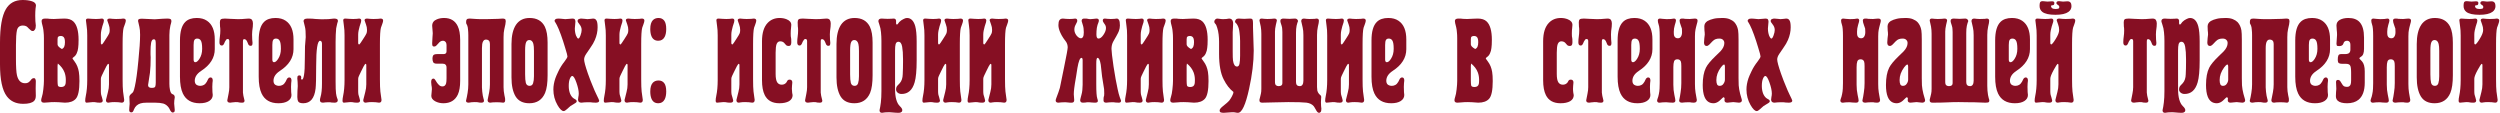
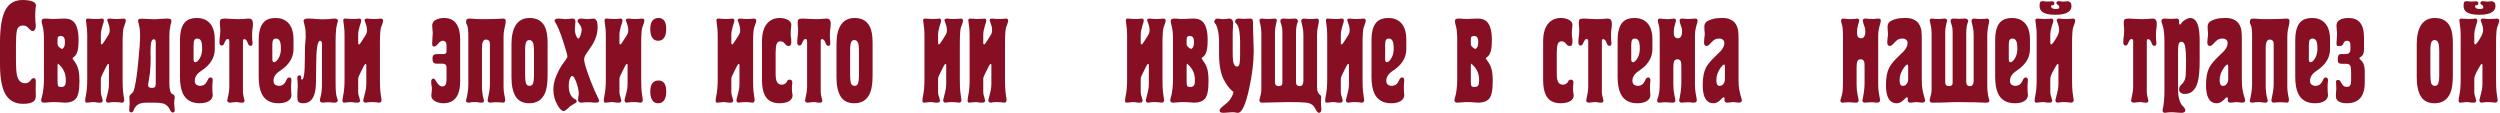
<svg xmlns="http://www.w3.org/2000/svg" width="1724" height="78" viewBox="0 0 1724 78" fill="none">
  <path d="M24.8 3.8C24.8 4 24.7 4.733 24.5 6C24.367 7.267 24.3 8.9 24.3 10.9C24.3 12.367 24.333 13.6 24.4 14.6C24.467 15.6 24.567 16.6 24.7 17.6C24.7 18.933 24.467 19.9 24 20.5C23.6 21.1 23.167 21.4 22.7 21.4C22.233 21.4 21.833 21.3 21.5 21.1C21.167 20.9 20.633 20.433 19.9 19.7C19.167 18.9 18.633 18.4 18.3 18.2C17.633 17.8 16.8 17.6 15.8 17.6C13.6 17.6 12.233 18.667 11.7 20.8C11.233 22.867 11 26.3 11 31.1V40.5C11 46.1 11.233 49.9 11.7 51.9C12.567 55.567 14.433 57.4 17.3 57.4C18.233 57.4 18.967 57.233 19.5 56.9C20.1 56.5 20.667 55.967 21.2 55.3C21.8 54.367 22.5 53.9 23.3 53.9C23.9 53.9 24.267 54.133 24.4 54.6C24.6 55 24.7 55.467 24.7 56L24.6 61L24.7 66C24.7 67.6 24.3 68.8 23.5 69.6C22.167 70.933 19.667 71.6 16 71.6C11.067 71.6 7.3 69.867 4.7 66.4C1.567 62.267 0 54.933 0 44.4V29.5C0 18.7 1.333 11 4 6.4C6.467 2.133 10.333 0 15.6 0C18.133 0 20.3 0.3 22.1 0.9C23.9 1.5 24.8 2.467 24.8 3.8Z" fill="#860F23" />
  <path d="M54.785 55.9C54.785 62.167 53.952 66.233 52.285 68.1C50.685 69.9 48.185 70.8 44.785 70.8L40.585 70.5L37.685 70.4C35.819 70.4 34.385 70.467 33.385 70.6C32.385 70.667 31.385 70.733 30.385 70.8C29.052 70.8 28.385 70.233 28.385 69.1C28.385 68.633 28.552 67.867 28.885 66.8C29.285 65.667 29.619 63.933 29.885 61.6C30.152 59.2 30.285 57.267 30.285 55.8V26.5C30.285 24.767 30.218 23.367 30.085 22.3C30.018 21.167 29.852 20 29.585 18.8C29.319 17.6 29.085 16.667 28.885 16C28.752 15.333 28.685 14.833 28.685 14.5C28.685 13.367 29.485 12.8 31.085 12.8C32.552 12.8 33.618 12.867 34.285 13C34.952 13.067 35.885 13.1 37.085 13.1L41.485 12.9L44.485 12.8C47.152 12.8 49.185 13.467 50.585 14.8C52.985 17.067 54.185 21.3 54.185 27.5C54.185 29.9 54.085 31.767 53.885 33.1C53.752 34.433 53.419 35.667 52.885 36.8C52.419 37.867 51.752 38.7 50.885 39.3C50.285 39.7 49.985 40.067 49.985 40.4C49.985 40.467 50.485 41.167 51.485 42.5C52.952 44.433 53.919 46.8 54.385 49.6C54.652 51.2 54.785 53.3 54.785 55.9ZM44.785 29.1C44.785 28.033 44.685 27.2 44.485 26.6C44.085 25.4 43.218 24.8 41.885 24.8C41.152 24.8 40.585 24.967 40.185 25.3C39.852 25.567 39.685 26.2 39.685 27.2V30.6C39.685 31.6 40.685 32.667 42.685 33.8C43.419 33.467 43.952 32.933 44.285 32.2C44.618 31.4 44.785 30.367 44.785 29.1ZM45.385 55.1C45.385 53.233 45.085 51.5 44.485 49.9C43.618 47.633 42.085 45.6 39.885 43.8C39.819 44.267 39.752 44.8 39.685 45.4C39.685 46 39.685 46.633 39.685 47.3V55.5C39.685 56.833 39.752 57.933 39.885 58.8C40.019 59.6 40.785 60 42.185 60C43.852 60 44.852 59.3 45.185 57.9C45.319 57.367 45.385 56.433 45.385 55.1Z" fill="#860F23" />
  <path d="M86.756 14.2C86.756 14.733 86.556 15.533 86.156 16.6C85.756 17.667 85.456 18.5 85.256 19.1C84.79 20.767 84.556 24.533 84.556 30.4V54.7C84.556 58.433 84.656 61.233 84.856 63.1C85.123 64.967 85.39 66.9 85.656 68.9C85.656 70.167 85.09 70.8 83.956 70.8L81.556 70.5L79.056 70.4C77.723 70.4 76.69 70.467 75.956 70.6C75.223 70.733 74.823 70.8 74.756 70.8C73.623 70.8 73.056 70.2 73.056 69C73.59 66.933 74.056 65.067 74.456 63.4C74.923 61.667 75.156 59.933 75.156 58.2V44.5L74.756 44C74.423 44 73.956 44.567 73.356 45.7C72.823 46.767 72.223 47.967 71.556 49.3C70.956 50.633 70.523 51.533 70.256 52C69.79 52.933 69.556 53.7 69.556 54.3V63C69.556 63.8 69.623 64.567 69.756 65.3C69.956 65.967 70.156 66.633 70.356 67.3L70.856 69.3C70.856 70.3 70.223 70.8 68.956 70.8C67.69 70.8 66.823 70.733 66.356 70.6C65.89 70.467 65.123 70.4 64.056 70.4C61.856 70.667 60.423 70.8 59.756 70.8C59.09 70.8 58.756 70.333 58.756 69.4C58.756 68.533 58.89 67.467 59.156 66.2C59.823 63.067 60.156 59.433 60.156 55.3V24.4C60.156 21.8 60.023 19.7 59.756 18.1C59.556 16.5 59.39 15.133 59.256 14C59.256 13.2 59.723 12.8 60.656 12.8C61.256 12.8 62.223 12.867 63.556 13C64.956 13.067 65.823 13.1 66.156 13.1L68.556 13L70.156 12.8C71.156 12.8 71.656 13.267 71.656 14.2C71.656 14.6 71.59 15 71.456 15.4C71.123 16.4 70.823 17.333 70.556 18.2C70.29 19.067 70.056 20.033 69.856 21.1C69.656 22.1 69.556 23.033 69.556 23.9V30L70.056 30.7C70.39 30.7 70.823 30.267 71.356 29.4C71.956 28.533 72.523 27.667 73.056 26.8C74.323 24.867 75.056 23.633 75.256 23.1C75.523 22.567 75.656 21.767 75.656 20.7C75.656 19.367 75.423 18.1 74.956 16.9C74.29 15.1 73.956 14.133 73.956 14C73.956 13.2 74.556 12.8 75.756 12.8C76.223 12.8 76.89 12.867 77.756 13C78.69 13.067 79.456 13.1 80.056 13.1C81.39 13.1 82.456 13.067 83.256 13C84.056 12.867 84.623 12.8 84.956 12.8C86.156 12.8 86.756 13.267 86.756 14.2Z" fill="#860F23" />
  <path d="M120.509 75.9C120.509 76.633 120.342 77.1 120.009 77.3C119.742 77.5 119.442 77.6 119.109 77.6C118.575 77.6 118.075 77.233 117.609 76.5C117.209 75.767 116.842 75.067 116.509 74.4C115.442 72.867 114.142 71.867 112.609 71.4C111.075 71 109.175 70.8 106.909 70.8H101.209C99.342 70.8 97.909 70.967 96.909 71.3C94.775 71.967 93.275 73.333 92.409 75.4C92.209 75.867 92.075 76.2 92.009 76.4C91.675 77.133 91.209 77.5 90.609 77.5C89.609 77.5 89.109 76.967 89.109 75.9C89.109 75.433 89.142 74.767 89.209 73.9C89.342 73.1 89.409 72.333 89.409 71.6L89.209 66.8C89.209 66.133 89.675 65.4 90.609 64.6C91.209 64.2 91.642 63.733 91.909 63.2C92.242 62.6 92.609 61.367 93.009 59.5C93.875 55.633 94.675 49.8 95.409 42C96.209 34.2 96.609 28.2 96.609 24C96.609 21.6 96.442 19.767 96.109 18.5C95.842 17.167 95.542 15.833 95.209 14.5C95.209 13.9 95.342 13.5 95.609 13.3C95.942 13.033 96.675 12.9 97.809 12.9L106.709 13.3C111.109 12.967 114.009 12.8 115.409 12.8C116.475 12.8 117.209 12.933 117.609 13.2C118.009 13.467 118.209 13.933 118.209 14.6C118.209 14.867 118.142 15.267 118.009 15.8C117.875 16.267 117.709 16.867 117.509 17.6C117.042 19.733 116.809 21.933 116.809 24.2V57.9C116.809 59.3 116.942 60.667 117.209 62C117.475 63.333 117.909 64.233 118.509 64.7C118.909 64.9 119.309 65.1 119.709 65.3C120.242 65.7 120.509 66.333 120.509 67.2L120.209 69.3L120.109 71.4C120.375 73.667 120.509 75.167 120.509 75.9ZM107.409 57V30.2C107.409 29.267 107.342 28.533 107.209 28C107.075 27.4 106.675 27.1 106.009 27.1C105.142 27.1 104.542 27.9 104.209 29.5C103.942 31.033 103.809 33 103.809 35.4C103.809 36.2 103.809 36.933 103.809 37.6C103.809 38.267 103.842 38.9 103.909 39.5C103.909 43.7 103.742 47.267 103.409 50.2C102.942 53.067 102.509 55.9 102.109 58.7C102.109 59.967 102.942 60.6 104.609 60.6C105.942 60.6 106.742 60.333 107.009 59.8C107.275 59.2 107.409 58.267 107.409 57Z" fill="#860F23" />
  <path d="M148.107 33.9C148.107 39.833 144.974 44.833 138.707 48.9C135.774 50.833 134.307 53.1 134.307 55.7C134.307 56.9 134.674 57.8 135.407 58.4C136.207 58.933 137.107 59.2 138.107 59.2C138.974 59.2 139.774 59 140.507 58.6C141.307 58.2 142.007 57.467 142.607 56.4C142.94 55.733 143.274 55.067 143.607 54.4C144.074 53.733 144.607 53.4 145.207 53.4C146.207 53.4 146.707 54.133 146.707 55.6C146.707 56.133 146.64 56.733 146.507 57.4C146.44 58.067 146.407 58.9 146.407 59.9C146.407 60.967 146.44 62.167 146.507 63.5C146.64 64.767 146.707 65.433 146.707 65.5C146.707 67.233 145.874 68.633 144.207 69.7C142.607 70.7 140.44 71.2 137.707 71.2C132.107 71.2 128.24 68.967 126.107 64.5C124.774 61.7 124.107 57.833 124.107 52.9V27.9C124.107 21.767 125.34 17.5 127.807 15.1C129.607 13.3 132.24 12.4 135.707 12.4C138.507 12.4 140.84 13.033 142.707 14.3C146.307 16.7 148.107 21 148.107 27.2V33.9ZM139.407 33.7C139.407 30.833 139.107 28.933 138.507 28C137.974 27.067 137.14 26.6 136.007 26.6C135.14 26.6 134.507 26.9 134.107 27.5C133.707 28.1 133.507 29.267 133.507 31V41.1C133.507 42.3 133.907 42.9 134.707 42.9C135.574 42.9 136.507 42.133 137.507 40.6C138.774 38.667 139.407 36.367 139.407 33.7Z" fill="#860F23" />
  <path d="M174.434 16.2C174.434 17.2 174.401 17.933 174.334 18.4C174.001 20.6 173.834 22.367 173.834 23.7C173.834 24.833 173.868 26.033 173.934 27.3C174.068 28.567 174.134 29.3 174.134 29.5C174.134 30.1 174.068 30.6 173.934 31C173.801 31.4 173.401 31.6 172.734 31.6C172.134 31.6 171.634 31.267 171.234 30.6C170.901 29.733 170.668 29.167 170.534 28.9C170.001 27.633 169.301 27 168.434 27C168.034 27 167.768 27.167 167.634 27.5C167.568 27.833 167.534 28.233 167.534 28.7V61.5C167.534 62.3 167.534 63.067 167.534 63.8C167.601 64.467 167.701 65.2 167.834 66C168.034 66.733 168.201 67.433 168.334 68.1C168.534 68.7 168.634 69.133 168.634 69.4C168.634 70.333 168.101 70.8 167.034 70.8C165.768 70.8 165.001 70.733 164.734 70.6C164.468 70.467 163.734 70.4 162.534 70.4C161.868 70.4 161.134 70.467 160.334 70.6C159.534 70.733 159.001 70.8 158.734 70.8C157.401 70.8 156.734 70.267 156.734 69.2C157.068 67.667 157.368 66.133 157.634 64.6C157.968 63 158.134 61.5 158.134 60.1V28.4C158.134 27.4 157.768 26.9 157.034 26.9C156.634 26.9 156.301 27.033 156.034 27.3C155.834 27.5 155.534 27.967 155.134 28.7C154.734 29.767 154.368 30.5 154.034 30.9C153.768 31.233 153.401 31.4 152.934 31.4C151.868 31.4 151.334 30.667 151.334 29.2C151.334 27.867 151.434 26.533 151.634 25.2C151.834 23.867 151.934 22.5 151.934 21.1C151.934 19.767 151.868 18.833 151.734 18.3C151.668 17.7 151.634 16.733 151.634 15.4C151.634 14.467 151.834 13.8 152.234 13.4C152.634 13 153.601 12.8 155.134 12.8C155.668 12.8 156.934 12.867 158.934 13C160.934 13.133 162.601 13.2 163.934 13.2C166.134 13.2 167.701 13.133 168.634 13C169.568 12.867 170.501 12.8 171.434 12.8C172.634 12.8 173.434 13.133 173.834 13.8C174.234 14.467 174.434 15.267 174.434 16.2Z" fill="#860F23" />
  <path d="M202.404 33.9C202.404 39.833 199.271 44.833 193.004 48.9C190.071 50.833 188.604 53.1 188.604 55.7C188.604 56.9 188.971 57.8 189.704 58.4C190.504 58.933 191.404 59.2 192.404 59.2C193.271 59.2 194.071 59 194.804 58.6C195.604 58.2 196.304 57.467 196.904 56.4C197.237 55.733 197.571 55.067 197.904 54.4C198.371 53.733 198.904 53.4 199.504 53.4C200.504 53.4 201.004 54.133 201.004 55.6C201.004 56.133 200.937 56.733 200.804 57.4C200.737 58.067 200.704 58.9 200.704 59.9C200.704 60.967 200.737 62.167 200.804 63.5C200.937 64.767 201.004 65.433 201.004 65.5C201.004 67.233 200.171 68.633 198.504 69.7C196.904 70.7 194.737 71.2 192.004 71.2C186.404 71.2 182.537 68.967 180.404 64.5C179.071 61.7 178.404 57.833 178.404 52.9V27.9C178.404 21.767 179.637 17.5 182.104 15.1C183.904 13.3 186.537 12.4 190.004 12.4C192.804 12.4 195.137 13.033 197.004 14.3C200.604 16.7 202.404 21 202.404 27.2V33.9ZM193.704 33.7C193.704 30.833 193.404 28.933 192.804 28C192.271 27.067 191.437 26.6 190.304 26.6C189.437 26.6 188.804 26.9 188.404 27.5C188.004 28.1 187.804 29.267 187.804 31V41.1C187.804 42.3 188.204 42.9 189.004 42.9C189.871 42.9 190.804 42.133 191.804 40.6C193.071 38.667 193.704 36.367 193.704 33.7Z" fill="#860F23" />
  <path d="M233.031 14.6C233.031 14.733 232.865 15.3 232.531 16.3C232.265 17.3 232.031 18.367 231.831 19.5C231.698 20.567 231.598 22.033 231.531 23.9C231.465 25.767 231.431 27.4 231.431 28.8V56.1C231.431 60.233 231.531 63 231.731 64.4C231.931 65.733 232.165 66.767 232.431 67.5C232.765 68.233 232.931 68.767 232.931 69.1C232.931 70.233 232.198 70.8 230.731 70.8C229.731 70.8 229.031 70.767 228.631 70.7C228.298 70.567 227.598 70.5 226.531 70.5L224.431 70.6L222.731 70.8C221.331 70.8 220.631 70.233 220.631 69.1C220.631 68.5 220.765 67.767 221.031 66.9C221.698 64.7 222.031 61.6 222.031 57.6V30.3C222.031 29.3 221.798 28.633 221.331 28.3L220.731 28.1C218.931 28.1 218.031 33.867 218.031 45.4C218.031 53.667 217.898 58.9 217.631 61.1C216.831 67.833 213.998 71.2 209.131 71.2C207.398 71.2 206.265 70.833 205.731 70.1C205.265 69.3 205.031 68.233 205.031 66.9C205.031 65.233 205.065 63.833 205.131 62.7C205.198 61.567 205.265 60.467 205.331 59.4C205.331 58.2 205.298 57.233 205.231 56.5C205.165 55.7 205.098 54.9 205.031 54.1C205.031 53.833 205.065 53.433 205.131 52.9C205.265 52.3 205.731 52 206.531 52C207.331 52 207.731 52.467 207.731 53.4L207.631 54.4C207.631 54.533 207.698 54.633 207.831 54.7C207.965 54.767 208.098 54.833 208.231 54.9C208.831 54.9 209.298 53.867 209.631 51.8C210.031 49.733 210.231 45.733 210.231 39.8C210.231 36.333 210.265 33.7 210.331 31.9C210.465 30.033 210.631 27.933 210.831 25.6C210.831 22.267 210.665 19.967 210.331 18.7C209.998 17.433 209.665 16.067 209.331 14.6C209.331 14 209.531 13.567 209.931 13.3C210.398 12.967 211.131 12.8 212.131 12.8C214.398 12.8 216.265 12.9 217.731 13.1C219.265 13.233 220.631 13.3 221.831 13.3C223.498 13.3 225.031 13.267 226.431 13.2C227.831 13.067 229.131 12.933 230.331 12.8C231.131 12.8 231.765 12.9 232.231 13.1C232.765 13.3 233.031 13.8 233.031 14.6Z" fill="#860F23" />
  <path d="M264.198 14.2C264.198 14.733 263.998 15.533 263.598 16.6C263.198 17.667 262.898 18.5 262.698 19.1C262.231 20.767 261.998 24.533 261.998 30.4V54.7C261.998 58.433 262.098 61.233 262.298 63.1C262.564 64.967 262.831 66.9 263.098 68.9C263.098 70.167 262.531 70.8 261.398 70.8L258.998 70.5L256.498 70.4C255.164 70.4 254.131 70.467 253.398 70.6C252.664 70.733 252.264 70.8 252.198 70.8C251.064 70.8 250.498 70.2 250.498 69C251.031 66.933 251.498 65.067 251.898 63.4C252.364 61.667 252.598 59.933 252.598 58.2V44.5L252.198 44C251.864 44 251.398 44.567 250.798 45.7C250.264 46.767 249.664 47.967 248.998 49.3C248.398 50.633 247.964 51.533 247.698 52C247.231 52.933 246.998 53.7 246.998 54.3V63C246.998 63.8 247.064 64.567 247.198 65.3C247.398 65.967 247.598 66.633 247.798 67.3L248.298 69.3C248.298 70.3 247.664 70.8 246.398 70.8C245.131 70.8 244.264 70.733 243.798 70.6C243.331 70.467 242.564 70.4 241.498 70.4C239.298 70.667 237.864 70.8 237.198 70.8C236.531 70.8 236.198 70.333 236.198 69.4C236.198 68.533 236.331 67.467 236.598 66.2C237.264 63.067 237.598 59.433 237.598 55.3V24.4C237.598 21.8 237.464 19.7 237.198 18.1C236.998 16.5 236.831 15.133 236.698 14C236.698 13.2 237.164 12.8 238.098 12.8C238.698 12.8 239.664 12.867 240.998 13C242.398 13.067 243.264 13.1 243.598 13.1L245.998 13L247.598 12.8C248.598 12.8 249.098 13.267 249.098 14.2C249.098 14.6 249.031 15 248.898 15.4C248.564 16.4 248.264 17.333 247.998 18.2C247.731 19.067 247.498 20.033 247.298 21.1C247.098 22.1 246.998 23.033 246.998 23.9V30L247.498 30.7C247.831 30.7 248.264 30.267 248.798 29.4C249.398 28.533 249.964 27.667 250.498 26.8C251.764 24.867 252.498 23.633 252.698 23.1C252.964 22.567 253.098 21.767 253.098 20.7C253.098 19.367 252.864 18.1 252.398 16.9C251.731 15.1 251.398 14.133 251.398 14C251.398 13.2 251.998 12.8 253.198 12.8C253.664 12.8 254.331 12.867 255.198 13C256.131 13.067 256.898 13.1 257.498 13.1C258.831 13.1 259.898 13.067 260.698 13C261.498 12.867 262.064 12.8 262.398 12.8C263.598 12.8 264.198 13.267 264.198 14.2Z" fill="#860F23" />
  <path d="M317.33 55.8C317.33 59.733 316.797 62.867 315.73 65.2C313.864 69.2 310.53 71.2 305.73 71.2C303.664 71.2 301.764 70.733 300.03 69.8C298.297 68.8 297.43 67.567 297.43 66.1C297.43 65.7 297.497 64.967 297.63 63.9C297.764 62.833 297.83 62.033 297.83 61.5C297.83 60.5 297.73 59.6 297.53 58.8C297.397 57.933 297.33 57.2 297.33 56.6C297.33 55 297.83 54.2 298.83 54.2C299.364 54.2 299.797 54.5 300.13 55.1C300.53 55.633 300.93 56.267 301.33 57C301.797 57.667 302.33 58.267 302.93 58.8C303.53 59.333 304.264 59.6 305.13 59.6C306.397 59.6 307.23 58.9 307.63 57.5C307.83 56.767 307.93 55.567 307.93 53.9V46.7C307.93 45.7 307.697 45 307.23 44.6C306.83 44.133 306.13 43.9 305.13 43.9H301.13C299.93 43.9 299.13 43.567 298.73 42.9C298.397 42.167 298.23 41.333 298.23 40.4C298.23 39.467 298.397 38.733 298.73 38.2C299.13 37.6 300.097 37.3 301.63 37.3H305.83C307.23 37.3 307.93 36.667 307.93 35.4V31C307.93 30.133 307.697 29.433 307.23 28.9C306.764 28.367 306.164 28.1 305.43 28.1C304.297 28.1 303.264 28.7 302.33 29.9C301.864 30.433 301.397 30.933 300.93 31.4C300.53 31.867 299.997 32.1 299.33 32.1C298.797 32.1 298.43 31.9 298.23 31.5C298.097 31.1 298.03 30.533 298.03 29.8C298.03 28.6 298.097 27.3 298.23 25.9C298.364 24.5 298.43 23.5 298.43 22.9L298.23 20.3L298.03 17.8C298.03 15.667 299.13 14.167 301.33 13.3C302.797 12.7 304.43 12.4 306.23 12.4C310.697 12.4 313.83 14.267 315.63 18C316.764 20.333 317.33 23.467 317.33 27.4V55.8Z" fill="#860F23" />
  <path d="M348.754 14.7C348.754 15.7 348.421 17.533 347.754 20.2C347.421 21.533 347.254 23.367 347.254 25.7V60.1C347.254 61.9 347.454 63.767 347.854 65.7C347.987 66.233 348.087 66.7 348.154 67.1C348.287 67.5 348.354 68.167 348.354 69.1C348.354 70.233 347.887 70.8 346.954 70.8L345.054 70.6L342.554 70.5C341.154 70.5 340.187 70.533 339.654 70.6C339.121 70.667 338.621 70.733 338.154 70.8C336.887 70.8 336.254 70.2 336.254 69C336.654 67.2 337.021 65.367 337.354 63.5C337.687 61.633 337.854 59.867 337.854 58.2V30.3C337.854 28.3 336.921 27.3 335.054 27.3C334.187 27.3 333.521 27.767 333.054 28.7C332.587 29.567 332.354 31.067 332.354 33.2V60.3C332.354 61.1 332.421 62.067 332.554 63.2C332.687 64.267 332.821 65.2 332.954 66C333.154 66.8 333.321 67.5 333.454 68.1C333.654 68.7 333.754 69.167 333.754 69.5C333.754 70.367 333.154 70.8 331.954 70.8C331.021 70.8 330.354 70.733 329.954 70.6C329.554 70.467 328.687 70.4 327.354 70.4L325.254 70.5L323.254 70.8C321.987 70.8 321.354 70.367 321.354 69.5C321.754 67.9 322.121 66.1 322.454 64.1C322.787 62.033 322.954 60.067 322.954 58.2V24.2C322.954 22.8 322.887 21.567 322.754 20.5C322.687 19.367 322.521 18.433 322.254 17.7C321.787 16.7 321.521 16.133 321.454 16C321.454 15.8 321.454 15.4 321.454 14.8C321.454 14.133 321.621 13.633 321.954 13.3C322.287 12.967 322.954 12.8 323.954 12.8L328.454 13.1C329.054 13.167 329.921 13.2 331.054 13.2C332.254 13.2 333.121 13.2 333.654 13.2H335.354C336.287 13.2 337.654 13.167 339.454 13.1C341.321 13.033 342.654 13 343.454 13L346.554 12.8C347.221 12.8 347.754 12.9 348.154 13.1C348.554 13.3 348.754 13.833 348.754 14.7Z" fill="#860F23" />
  <path d="M377.62 51.9C377.62 57.233 377.054 61.267 375.92 64C373.92 68.8 370.287 71.2 365.02 71.2C360.687 71.2 357.554 69.667 355.62 66.6C353.687 63.467 352.72 59.033 352.72 53.3V30.4C352.72 24.667 353.754 20.233 355.82 17.1C357.954 13.967 361.087 12.4 365.22 12.4C370.22 12.4 373.72 14.4 375.72 18.4C376.987 21 377.62 24.667 377.62 29.4V51.9ZM368.22 35.1C368.22 32.9 368.087 31.3 367.82 30.3C367.354 28.5 366.42 27.6 365.02 27.6C364.02 27.6 363.287 28.1 362.82 29.1C362.354 30.1 362.12 32 362.12 34.8V51.3C362.12 53.9 362.287 55.867 362.62 57.2C363.02 58.533 363.887 59.2 365.22 59.2C366.42 59.2 367.22 58.6 367.62 57.4C368.02 56.133 368.22 54.533 368.22 52.6V35.1Z" fill="#860F23" />
  <path d="M413.208 69.4C413.208 70.333 412.408 70.8 410.808 70.8C409.874 70.8 409.141 70.767 408.608 70.7C408.141 70.567 407.074 70.5 405.408 70.5L402.908 70.6L401.008 70.8C399.741 70.8 398.974 70.333 398.708 69.4C398.708 69.267 398.674 69.033 398.608 68.7C398.608 68.433 398.674 67.867 398.808 67C399.008 66.133 399.108 65.3 399.108 64.5C399.108 62.567 398.574 60.067 397.508 57C396.441 53.933 395.474 52.4 394.608 52.4C394.074 52.4 393.541 53 393.008 54.2C392.474 55.4 392.208 57.1 392.208 59.3C392.208 61.367 392.541 63.2 393.208 64.8C393.941 66.4 394.874 67.5 396.008 68.1C397.141 68.633 397.708 69.2 397.708 69.8C397.708 70.333 397.208 70.867 396.208 71.4C395.274 72 394.341 72.567 393.408 73.1C392.941 73.433 392.074 74.2 390.808 75.4C389.941 76.2 389.241 76.6 388.708 76.6C387.441 76.6 386.008 75.2 384.408 72.4C382.541 69.133 381.608 65.567 381.608 61.7C381.608 59.233 382.074 56.633 383.008 53.9C383.341 52.9 384.041 51.3 385.108 49.1C386.174 46.833 387.574 44.6 389.308 42.4C390.641 40.667 391.308 39.5 391.308 38.9C391.308 38.3 390.808 36.4 389.808 33.2C388.874 30 387.874 26.933 386.808 24C385.741 21.067 384.808 18.833 384.008 17.3C383.474 16.367 382.941 15.433 382.408 14.5C382.408 14.033 382.608 13.633 383.008 13.3C383.408 12.967 384.108 12.8 385.108 12.8L386.708 12.9L389.808 13.2L392.408 13L394.808 12.8C395.608 12.8 396.141 13 396.408 13.4C396.674 13.8 396.808 14.333 396.808 15L396.408 19.6C396.408 21.4 396.674 23.033 397.208 24.5C397.808 25.9 398.341 26.6 398.808 26.6C399.274 26.6 399.774 25.867 400.308 24.4C400.841 22.933 401.108 21.7 401.108 20.7C401.108 19.3 400.641 18.033 399.708 16.9C398.774 15.767 398.308 14.967 398.308 14.5C398.308 13.833 398.574 13.4 399.108 13.2C399.641 12.933 400.208 12.8 400.808 12.8C401.474 12.8 402.274 12.867 403.208 13C404.141 13.133 404.774 13.2 405.108 13.2C405.708 13.2 406.441 13.133 407.308 13C408.174 12.867 408.741 12.8 409.008 12.8C410.074 12.8 410.841 13.233 411.308 14.1C411.841 14.9 412.108 16.467 412.108 18.8C412.108 21.733 411.474 24.667 410.208 27.6C409.541 29.2 408.474 31.033 407.008 33.1C406.074 34.433 405.141 35.8 404.208 37.2C403.274 38.6 402.808 39.867 402.808 41C402.808 42.467 403.674 45.7 405.408 50.7C406.741 54.433 407.808 57.2 408.608 59C409.608 61.533 410.541 63.667 411.408 65.4C412.608 67.8 413.208 69.133 413.208 69.4Z" fill="#860F23" />
  <path d="M444.373 14.2C444.373 14.733 444.173 15.533 443.773 16.6C443.373 17.667 443.073 18.5 442.873 19.1C442.407 20.767 442.173 24.533 442.173 30.4V54.7C442.173 58.433 442.273 61.233 442.473 63.1C442.74 64.967 443.007 66.9 443.273 68.9C443.273 70.167 442.707 70.8 441.573 70.8L439.173 70.5L436.673 70.4C435.34 70.4 434.307 70.467 433.573 70.6C432.84 70.733 432.44 70.8 432.373 70.8C431.24 70.8 430.673 70.2 430.673 69C431.207 66.933 431.673 65.067 432.073 63.4C432.54 61.667 432.773 59.933 432.773 58.2V44.5L432.373 44C432.04 44 431.573 44.567 430.973 45.7C430.44 46.767 429.84 47.967 429.173 49.3C428.573 50.633 428.14 51.533 427.873 52C427.407 52.933 427.173 53.7 427.173 54.3V63C427.173 63.8 427.24 64.567 427.373 65.3C427.573 65.967 427.773 66.633 427.973 67.3L428.473 69.3C428.473 70.3 427.84 70.8 426.573 70.8C425.307 70.8 424.44 70.733 423.973 70.6C423.507 70.467 422.74 70.4 421.673 70.4C419.473 70.667 418.04 70.8 417.373 70.8C416.707 70.8 416.373 70.333 416.373 69.4C416.373 68.533 416.507 67.467 416.773 66.2C417.44 63.067 417.773 59.433 417.773 55.3V24.4C417.773 21.8 417.64 19.7 417.373 18.1C417.173 16.5 417.007 15.133 416.873 14C416.873 13.2 417.34 12.8 418.273 12.8C418.873 12.8 419.84 12.867 421.173 13C422.573 13.067 423.44 13.1 423.773 13.1L426.173 13L427.773 12.8C428.773 12.8 429.273 13.267 429.273 14.2C429.273 14.6 429.207 15 429.073 15.4C428.74 16.4 428.44 17.333 428.173 18.2C427.907 19.067 427.673 20.033 427.473 21.1C427.273 22.1 427.173 23.033 427.173 23.9V30L427.673 30.7C428.007 30.7 428.44 30.267 428.973 29.4C429.573 28.533 430.14 27.667 430.673 26.8C431.94 24.867 432.673 23.633 432.873 23.1C433.14 22.567 433.273 21.767 433.273 20.7C433.273 19.367 433.04 18.1 432.573 16.9C431.907 15.1 431.573 14.133 431.573 14C431.573 13.2 432.173 12.8 433.373 12.8C433.84 12.8 434.507 12.867 435.373 13C436.307 13.067 437.073 13.1 437.673 13.1C439.007 13.1 440.073 13.067 440.873 13C441.673 12.867 442.24 12.8 442.573 12.8C443.773 12.8 444.373 13.267 444.373 14.2Z" fill="#860F23" />
  <path d="M459.426 20C459.426 22.267 459.059 24.1 458.326 25.5C457.392 27.233 455.926 28.1 453.926 28.1C451.659 28.1 450.092 27.033 449.226 24.9C448.692 23.567 448.426 21.933 448.426 20C448.426 17.2 449.026 15.167 450.226 13.9C451.226 12.9 452.526 12.4 454.126 12.4C455.792 12.4 457.092 13 458.026 14.2C458.959 15.4 459.426 17.333 459.426 20ZM459.426 63.1C459.426 65.367 459.059 67.2 458.326 68.6C457.392 70.333 455.926 71.2 453.926 71.2C451.659 71.2 450.092 70.133 449.226 68C448.692 66.667 448.426 65.033 448.426 63.1C448.426 60.3 449.026 58.267 450.226 57C451.226 56 452.526 55.5 454.126 55.5C455.792 55.5 457.092 56.1 458.026 57.3C458.959 58.5 459.426 60.433 459.426 63.1Z" fill="#860F23" />
  <path d="M521.522 14.2C521.522 14.733 521.322 15.533 520.922 16.6C520.522 17.667 520.222 18.5 520.022 19.1C519.555 20.767 519.322 24.533 519.322 30.4V54.7C519.322 58.433 519.422 61.233 519.622 63.1C519.889 64.967 520.155 66.9 520.422 68.9C520.422 70.167 519.855 70.8 518.722 70.8L516.322 70.5L513.822 70.4C512.489 70.4 511.455 70.467 510.722 70.6C509.989 70.733 509.589 70.8 509.522 70.8C508.389 70.8 507.822 70.2 507.822 69C508.355 66.933 508.822 65.067 509.222 63.4C509.689 61.667 509.922 59.933 509.922 58.2V44.5L509.522 44C509.189 44 508.722 44.567 508.122 45.7C507.589 46.767 506.989 47.967 506.322 49.3C505.722 50.633 505.289 51.533 505.022 52C504.555 52.933 504.322 53.7 504.322 54.3V63C504.322 63.8 504.389 64.567 504.522 65.3C504.722 65.967 504.922 66.633 505.122 67.3L505.622 69.3C505.622 70.3 504.989 70.8 503.722 70.8C502.455 70.8 501.589 70.733 501.122 70.6C500.655 70.467 499.889 70.4 498.822 70.4C496.622 70.667 495.189 70.8 494.522 70.8C493.855 70.8 493.522 70.333 493.522 69.4C493.522 68.533 493.655 67.467 493.922 66.2C494.589 63.067 494.922 59.433 494.922 55.3V24.4C494.922 21.8 494.789 19.7 494.522 18.1C494.322 16.5 494.155 15.133 494.022 14C494.022 13.2 494.489 12.8 495.422 12.8C496.022 12.8 496.989 12.867 498.322 13C499.722 13.067 500.589 13.1 500.922 13.1L503.322 13L504.922 12.8C505.922 12.8 506.422 13.267 506.422 14.2C506.422 14.6 506.355 15 506.222 15.4C505.889 16.4 505.589 17.333 505.322 18.2C505.055 19.067 504.822 20.033 504.622 21.1C504.422 22.1 504.322 23.033 504.322 23.9V30L504.822 30.7C505.155 30.7 505.589 30.267 506.122 29.4C506.722 28.533 507.289 27.667 507.822 26.8C509.089 24.867 509.822 23.633 510.022 23.1C510.289 22.567 510.422 21.767 510.422 20.7C510.422 19.367 510.189 18.1 509.722 16.9C509.055 15.1 508.722 14.133 508.722 14C508.722 13.2 509.322 12.8 510.522 12.8C510.989 12.8 511.655 12.867 512.522 13C513.455 13.067 514.222 13.1 514.822 13.1C516.155 13.1 517.222 13.067 518.022 13C518.822 12.867 519.389 12.8 519.722 12.8C520.922 12.8 521.522 13.267 521.522 14.2Z" fill="#860F23" />
  <path d="M546.574 65.6C546.574 67.4 545.741 68.8 544.074 69.8C542.408 70.733 540.208 71.2 537.474 71.2C532.608 71.2 529.241 69.333 527.374 65.6C526.108 63.067 525.474 59.633 525.474 55.3V28.5C525.474 22.7 526.808 18.433 529.474 15.7C531.608 13.5 534.341 12.4 537.674 12.4C539.408 12.4 541.008 12.7 542.474 13.3C544.608 14.167 545.674 15.467 545.674 17.2C545.674 17.867 545.608 18.667 545.474 19.6C545.341 20.533 545.274 21.7 545.274 23.1C545.274 24.7 545.341 25.633 545.474 25.9C545.608 26.167 545.674 27.267 545.674 29.2C545.674 30.133 545.508 30.8 545.174 31.2C544.908 31.533 544.474 31.7 543.874 31.7C543.408 31.7 543.041 31.633 542.774 31.5C542.508 31.367 542.308 31.267 542.174 31.2C541.508 30.4 541.008 29.833 540.674 29.5C540.008 28.833 539.108 28.5 537.974 28.5C536.908 28.5 536.108 29.1 535.574 30.3C535.108 31.5 534.874 33.5 534.874 36.3V51C534.874 53.733 535.241 55.667 535.974 56.8C536.708 57.867 537.741 58.4 539.074 58.4C540.408 58.4 541.474 57.9 542.274 56.9C542.541 56.367 542.808 55.9 543.074 55.5C543.408 55.1 543.874 54.9 544.474 54.9C545.741 54.9 546.374 55.567 546.374 56.9C546.374 57.5 546.308 58.233 546.174 59.1C546.108 59.9 546.074 60.6 546.074 61.2C546.074 62.133 546.141 63.067 546.274 64C546.474 64.867 546.574 65.4 546.574 65.6Z" fill="#860F23" />
  <path d="M572.872 16.2C572.872 17.2 572.839 17.933 572.772 18.4C572.439 20.6 572.272 22.367 572.272 23.7C572.272 24.833 572.305 26.033 572.372 27.3C572.505 28.567 572.572 29.3 572.572 29.5C572.572 30.1 572.505 30.6 572.372 31C572.239 31.4 571.839 31.6 571.172 31.6C570.572 31.6 570.072 31.267 569.672 30.6C569.339 29.733 569.105 29.167 568.972 28.9C568.439 27.633 567.739 27 566.872 27C566.472 27 566.205 27.167 566.072 27.5C566.005 27.833 565.972 28.233 565.972 28.7V61.5C565.972 62.3 565.972 63.067 565.972 63.8C566.039 64.467 566.139 65.2 566.272 66C566.472 66.733 566.639 67.433 566.772 68.1C566.972 68.7 567.072 69.133 567.072 69.4C567.072 70.333 566.539 70.8 565.472 70.8C564.205 70.8 563.439 70.733 563.172 70.6C562.905 70.467 562.172 70.4 560.972 70.4C560.305 70.4 559.572 70.467 558.772 70.6C557.972 70.733 557.439 70.8 557.172 70.8C555.839 70.8 555.172 70.267 555.172 69.2C555.505 67.667 555.805 66.133 556.072 64.6C556.405 63 556.572 61.5 556.572 60.1V28.4C556.572 27.4 556.205 26.9 555.472 26.9C555.072 26.9 554.739 27.033 554.472 27.3C554.272 27.5 553.972 27.967 553.572 28.7C553.172 29.767 552.805 30.5 552.472 30.9C552.205 31.233 551.839 31.4 551.372 31.4C550.305 31.4 549.772 30.667 549.772 29.2C549.772 27.867 549.872 26.533 550.072 25.2C550.272 23.867 550.372 22.5 550.372 21.1C550.372 19.767 550.305 18.833 550.172 18.3C550.105 17.7 550.072 16.733 550.072 15.4C550.072 14.467 550.272 13.8 550.672 13.4C551.072 13 552.039 12.8 553.572 12.8C554.105 12.8 555.372 12.867 557.372 13C559.372 13.133 561.039 13.2 562.372 13.2C564.572 13.2 566.139 13.133 567.072 13C568.005 12.867 568.939 12.8 569.872 12.8C571.072 12.8 571.872 13.133 572.272 13.8C572.672 14.467 572.872 15.267 572.872 16.2Z" fill="#860F23" />
  <path d="M601.741 51.9C601.741 57.233 601.175 61.267 600.041 64C598.041 68.8 594.408 71.2 589.141 71.2C584.808 71.2 581.675 69.667 579.741 66.6C577.808 63.467 576.841 59.033 576.841 53.3V30.4C576.841 24.667 577.875 20.233 579.941 17.1C582.075 13.967 585.208 12.4 589.341 12.4C594.341 12.4 597.841 14.4 599.841 18.4C601.108 21 601.741 24.667 601.741 29.4V51.9ZM592.341 35.1C592.341 32.9 592.208 31.3 591.941 30.3C591.475 28.5 590.541 27.6 589.141 27.6C588.141 27.6 587.408 28.1 586.941 29.1C586.475 30.1 586.241 32 586.241 34.8V51.3C586.241 53.9 586.408 55.867 586.741 57.2C587.141 58.533 588.008 59.2 589.341 59.2C590.541 59.2 591.341 58.6 591.741 57.4C592.141 56.133 592.341 54.533 592.341 52.6V35.1Z" fill="#860F23" />
-   <path d="M632.129 41.7C632.129 48.567 631.662 53.6 630.729 56.8C629.196 62.133 626.196 64.8 621.729 64.8C620.662 64.8 619.762 64.5 619.029 63.9C618.296 63.3 617.929 62.567 617.929 61.7C617.929 60.7 618.196 59.867 618.729 59.2C619.529 58.4 620.129 57.767 620.529 57.3C621.796 55.833 622.462 53.8 622.529 51.2C622.662 48.533 622.729 45.767 622.729 42.9V40.7C622.729 37.233 622.529 34.4 622.129 32.2C621.729 29.933 620.862 28.8 619.529 28.8C618.596 28.8 617.962 29.333 617.629 30.4C617.362 31.4 617.229 32.867 617.229 34.8V61.3C617.229 67.167 618.362 71.167 620.629 73.3C621.696 74.3 622.229 75.2 622.229 76C622.229 76.6 621.996 77.033 621.529 77.3C621.129 77.633 620.562 77.8 619.829 77.8C618.429 77.8 617.162 77.733 616.029 77.6C614.962 77.467 614.062 77.4 613.329 77.4C612.129 77.4 611.162 77.433 610.429 77.5C609.696 77.567 608.962 77.667 608.229 77.8C607.096 77.8 606.529 77.2 606.529 76C606.862 74.6 607.162 72.833 607.429 70.7C607.696 68.567 607.829 65.933 607.829 62.8V28C607.829 26.133 607.729 24.2 607.529 22.2C607.329 20.2 606.996 18.6 606.529 17.4C606.396 17.067 606.296 16.733 606.229 16.4C605.896 15.467 605.729 14.867 605.729 14.6C605.729 13.4 606.496 12.8 608.029 12.8C608.162 12.8 608.696 12.833 609.629 12.9C610.562 12.967 611.396 13 612.129 13C613.196 13 614.129 12.967 614.929 12.9C615.729 12.833 616.162 12.8 616.229 12.8C617.229 12.8 617.796 13.267 617.929 14.2V16.1C617.929 16.633 618.129 16.9 618.529 16.9C618.796 16.9 619.029 16.733 619.229 16.4C619.496 16.067 619.796 15.667 620.129 15.2C620.996 14.333 621.929 13.667 622.929 13.2C623.929 12.667 624.762 12.4 625.429 12.4C628.162 12.4 630.062 14.267 631.129 18C631.796 20.4 632.129 23.9 632.129 28.5V41.7Z" fill="#860F23" />
  <path d="M664.1 14.2C664.1 14.733 663.9 15.533 663.5 16.6C663.1 17.667 662.8 18.5 662.6 19.1C662.133 20.767 661.9 24.533 661.9 30.4V54.7C661.9 58.433 662 61.233 662.2 63.1C662.467 64.967 662.733 66.9 663 68.9C663 70.167 662.433 70.8 661.3 70.8L658.9 70.5L656.4 70.4C655.067 70.4 654.033 70.467 653.3 70.6C652.567 70.733 652.167 70.8 652.1 70.8C650.967 70.8 650.4 70.2 650.4 69C650.933 66.933 651.4 65.067 651.8 63.4C652.267 61.667 652.5 59.933 652.5 58.2V44.5L652.1 44C651.767 44 651.3 44.567 650.7 45.7C650.167 46.767 649.567 47.967 648.9 49.3C648.3 50.633 647.867 51.533 647.6 52C647.133 52.933 646.9 53.7 646.9 54.3V63C646.9 63.8 646.967 64.567 647.1 65.3C647.3 65.967 647.5 66.633 647.7 67.3L648.2 69.3C648.2 70.3 647.567 70.8 646.3 70.8C645.033 70.8 644.167 70.733 643.7 70.6C643.233 70.467 642.467 70.4 641.4 70.4C639.2 70.667 637.767 70.8 637.1 70.8C636.433 70.8 636.1 70.333 636.1 69.4C636.1 68.533 636.233 67.467 636.5 66.2C637.167 63.067 637.5 59.433 637.5 55.3V24.4C637.5 21.8 637.367 19.7 637.1 18.1C636.9 16.5 636.733 15.133 636.6 14C636.6 13.2 637.067 12.8 638 12.8C638.6 12.8 639.567 12.867 640.9 13C642.3 13.067 643.167 13.1 643.5 13.1L645.9 13L647.5 12.8C648.5 12.8 649 13.267 649 14.2C649 14.6 648.933 15 648.8 15.4C648.467 16.4 648.167 17.333 647.9 18.2C647.633 19.067 647.4 20.033 647.2 21.1C647 22.1 646.9 23.033 646.9 23.9V30L647.4 30.7C647.733 30.7 648.167 30.267 648.7 29.4C649.3 28.533 649.867 27.667 650.4 26.8C651.667 24.867 652.4 23.633 652.6 23.1C652.867 22.567 653 21.767 653 20.7C653 19.367 652.767 18.1 652.3 16.9C651.633 15.1 651.3 14.133 651.3 14C651.3 13.2 651.9 12.8 653.1 12.8C653.567 12.8 654.233 12.867 655.1 13C656.033 13.067 656.8 13.1 657.4 13.1C658.733 13.1 659.8 13.067 660.6 13C661.4 12.867 661.967 12.8 662.3 12.8C663.5 12.8 664.1 13.267 664.1 14.2Z" fill="#860F23" />
  <path d="M695.252 14.2C695.252 14.733 695.052 15.533 694.652 16.6C694.252 17.667 693.952 18.5 693.752 19.1C693.286 20.767 693.052 24.533 693.052 30.4V54.7C693.052 58.433 693.152 61.233 693.352 63.1C693.619 64.967 693.886 66.9 694.152 68.9C694.152 70.167 693.586 70.8 692.452 70.8L690.052 70.5L687.552 70.4C686.219 70.4 685.186 70.467 684.452 70.6C683.719 70.733 683.319 70.8 683.252 70.8C682.119 70.8 681.552 70.2 681.552 69C682.086 66.933 682.552 65.067 682.952 63.4C683.419 61.667 683.652 59.933 683.652 58.2V44.5L683.252 44C682.919 44 682.452 44.567 681.852 45.7C681.319 46.767 680.719 47.967 680.052 49.3C679.452 50.633 679.019 51.533 678.752 52C678.286 52.933 678.052 53.7 678.052 54.3V63C678.052 63.8 678.119 64.567 678.252 65.3C678.452 65.967 678.652 66.633 678.852 67.3L679.352 69.3C679.352 70.3 678.719 70.8 677.452 70.8C676.186 70.8 675.319 70.733 674.852 70.6C674.386 70.467 673.619 70.4 672.552 70.4C670.352 70.667 668.919 70.8 668.252 70.8C667.586 70.8 667.252 70.333 667.252 69.4C667.252 68.533 667.386 67.467 667.652 66.2C668.319 63.067 668.652 59.433 668.652 55.3V24.4C668.652 21.8 668.519 19.7 668.252 18.1C668.052 16.5 667.886 15.133 667.752 14C667.752 13.2 668.219 12.8 669.152 12.8C669.752 12.8 670.719 12.867 672.052 13C673.452 13.067 674.319 13.1 674.652 13.1L677.052 13L678.652 12.8C679.652 12.8 680.152 13.267 680.152 14.2C680.152 14.6 680.086 15 679.952 15.4C679.619 16.4 679.319 17.333 679.052 18.2C678.786 19.067 678.552 20.033 678.352 21.1C678.152 22.1 678.052 23.033 678.052 23.9V30L678.552 30.7C678.886 30.7 679.319 30.267 679.852 29.4C680.452 28.533 681.019 27.667 681.552 26.8C682.819 24.867 683.552 23.633 683.752 23.1C684.019 22.567 684.152 21.767 684.152 20.7C684.152 19.367 683.919 18.1 683.452 16.9C682.786 15.1 682.452 14.133 682.452 14C682.452 13.2 683.052 12.8 684.252 12.8C684.719 12.8 685.386 12.867 686.252 13C687.186 13.067 687.952 13.1 688.552 13.1C689.886 13.1 690.952 13.067 691.752 13C692.552 12.867 693.119 12.8 693.452 12.8C694.652 12.8 695.252 13.267 695.252 14.2Z" fill="#860F23" />
-   <path d="M773.085 69.4C773.085 70.333 772.585 70.8 771.585 70.8C770.718 70.8 769.952 70.767 769.285 70.7C768.618 70.567 767.852 70.5 766.985 70.5L764.885 70.6L762.785 70.8C761.585 70.8 760.985 70.267 760.985 69.2C760.985 67.733 761.052 66.9 761.185 66.7C761.385 66.433 761.485 65.7 761.485 64.5C761.485 63.1 761.452 62.1 761.385 61.5C760.852 58.367 760.385 55.433 759.985 52.7C759.652 49.9 759.352 47.2 759.085 44.6C758.552 41.467 757.818 39.9 756.885 39.9C756.552 39.9 756.319 40.233 756.185 40.9C756.052 41.5 755.985 42.6 755.985 44.2V58.1C755.985 63.3 756.219 66.567 756.685 67.9C756.952 68.633 757.085 69.2 757.085 69.6C757.085 70.4 756.452 70.8 755.185 70.8C754.785 70.8 754.085 70.767 753.085 70.7C752.085 70.567 751.352 70.5 750.885 70.5C749.685 70.5 748.918 70.567 748.585 70.7C748.318 70.767 747.718 70.8 746.785 70.8C745.518 70.8 744.885 70.2 744.885 69C744.885 68.733 744.985 68.267 745.185 67.6C745.385 66.867 745.585 66.1 745.785 65.3C746.052 64.433 746.252 63.367 746.385 62.1C746.518 60.767 746.585 59.567 746.585 58.5V41.5C746.585 40.433 746.318 39.9 745.785 39.9C744.718 39.9 743.785 42.233 742.985 46.9C742.652 48.833 742.352 50.767 742.085 52.7C741.418 56.433 740.985 59.167 740.785 60.9C740.585 62.567 740.485 63.933 740.485 65L740.785 69C740.785 70.2 740.218 70.8 739.085 70.8C738.685 70.8 738.285 70.8 737.885 70.8C736.352 70.6 735.285 70.5 734.685 70.5C733.552 70.5 732.618 70.533 731.885 70.6C731.218 70.667 730.552 70.733 729.885 70.8C728.618 70.8 727.985 70.267 727.985 69.2C727.985 68.867 728.219 68.1 728.685 66.9C729.552 64.7 730.285 62.6 730.885 60.6C731.085 59.867 732.019 55.3 733.685 46.9C735.419 38.5 736.285 33.767 736.285 32.7C736.285 31.367 735.952 30.133 735.285 29C734.352 27.8 733.718 26.933 733.385 26.4C732.518 25.133 731.818 23.9 731.285 22.7C730.352 20.7 729.885 18.9 729.885 17.3C729.885 15.767 730.118 14.633 730.585 13.9C731.118 13.167 731.919 12.8 732.985 12.8L735.085 13L737.585 13.1C738.585 13.1 739.352 13.067 739.885 13C740.418 12.933 740.918 12.867 741.385 12.8C742.385 12.8 742.885 13.3 742.885 14.3C742.885 14.767 742.718 15.267 742.385 15.8C742.118 16.333 741.885 16.8 741.685 17.2C741.152 18.133 740.885 19.233 740.885 20.5C740.885 21.833 741.385 23.167 742.385 24.5C743.452 25.767 744.452 26.4 745.385 26.4C745.985 26.4 746.452 26.1 746.785 25.5C747.185 24.9 747.385 23.833 747.385 22.3C747.385 20.3 747.185 18.7 746.785 17.5C746.452 16.233 746.152 15.233 745.885 14.5C745.885 13.367 746.452 12.8 747.585 12.8C749.052 12.8 749.952 12.867 750.285 13C750.618 13.133 751.218 13.2 752.085 13.2C752.552 13.2 753.285 13.133 754.285 13C755.352 12.867 755.952 12.8 756.085 12.8C757.218 12.8 757.785 13.267 757.785 14.2C757.785 14.533 757.685 14.967 757.485 15.5C757.019 16.5 756.652 17.733 756.385 19.2C756.185 20.667 756.085 22.167 756.085 23.7C756.085 25.633 756.552 26.6 757.485 26.6C758.619 26.6 759.752 25.767 760.885 24.1C762.085 22.367 762.685 20.767 762.685 19.3C762.685 18.233 762.318 17.267 761.585 16.4C760.852 15.467 760.485 14.7 760.485 14.1C760.485 13.233 760.952 12.8 761.885 12.8C762.352 12.8 763.018 12.867 763.885 13C764.818 13.067 765.519 13.1 765.985 13.1C767.185 13.1 768.019 13.067 768.485 13C769.019 12.933 769.552 12.867 770.085 12.8C770.752 12.8 771.285 13.133 771.685 13.8C772.085 14.467 772.285 15.7 772.285 17.5C772.285 18.833 772.052 20.133 771.585 21.4C771.385 22 770.785 23.2 769.785 25C768.785 26.733 768.118 27.9 767.785 28.5C766.918 30.033 766.485 31.767 766.485 33.7C766.485 35.3 766.952 39.333 767.885 45.8C768.885 52.267 769.819 57.433 770.685 61.3C771.152 63.567 771.652 65.467 772.185 67C772.785 68.467 773.085 69.267 773.085 69.4Z" fill="#860F23" />
  <path d="M803.846 14.2C803.846 14.733 803.646 15.533 803.246 16.6C802.846 17.667 802.546 18.5 802.346 19.1C801.879 20.767 801.646 24.533 801.646 30.4V54.7C801.646 58.433 801.746 61.233 801.946 63.1C802.213 64.967 802.479 66.9 802.746 68.9C802.746 70.167 802.179 70.8 801.046 70.8L798.646 70.5L796.146 70.4C794.813 70.4 793.779 70.467 793.046 70.6C792.313 70.733 791.913 70.8 791.846 70.8C790.713 70.8 790.146 70.2 790.146 69C790.679 66.933 791.146 65.067 791.546 63.4C792.013 61.667 792.246 59.933 792.246 58.2V44.5L791.846 44C791.513 44 791.046 44.567 790.446 45.7C789.913 46.767 789.313 47.967 788.646 49.3C788.046 50.633 787.613 51.533 787.346 52C786.879 52.933 786.646 53.7 786.646 54.3V63C786.646 63.8 786.713 64.567 786.846 65.3C787.046 65.967 787.246 66.633 787.446 67.3L787.946 69.3C787.946 70.3 787.313 70.8 786.046 70.8C784.779 70.8 783.913 70.733 783.446 70.6C782.979 70.467 782.213 70.4 781.146 70.4C778.946 70.667 777.513 70.8 776.846 70.8C776.179 70.8 775.846 70.333 775.846 69.4C775.846 68.533 775.979 67.467 776.246 66.2C776.913 63.067 777.246 59.433 777.246 55.3V24.4C777.246 21.8 777.113 19.7 776.846 18.1C776.646 16.5 776.479 15.133 776.346 14C776.346 13.2 776.813 12.8 777.746 12.8C778.346 12.8 779.313 12.867 780.646 13C782.046 13.067 782.913 13.1 783.246 13.1L785.646 13L787.246 12.8C788.246 12.8 788.746 13.267 788.746 14.2C788.746 14.6 788.679 15 788.546 15.4C788.213 16.4 787.913 17.333 787.646 18.2C787.379 19.067 787.146 20.033 786.946 21.1C786.746 22.1 786.646 23.033 786.646 23.9V30L787.146 30.7C787.479 30.7 787.913 30.267 788.446 29.4C789.046 28.533 789.613 27.667 790.146 26.8C791.413 24.867 792.146 23.633 792.346 23.1C792.613 22.567 792.746 21.767 792.746 20.7C792.746 19.367 792.513 18.1 792.046 16.9C791.379 15.1 791.046 14.133 791.046 14C791.046 13.2 791.646 12.8 792.846 12.8C793.313 12.8 793.979 12.867 794.846 13C795.779 13.067 796.546 13.1 797.146 13.1C798.479 13.1 799.546 13.067 800.346 13C801.146 12.867 801.713 12.8 802.046 12.8C803.246 12.8 803.846 13.267 803.846 14.2Z" fill="#860F23" />
  <path d="M833.398 55.9C833.398 62.167 832.565 66.233 830.898 68.1C829.298 69.9 826.798 70.8 823.398 70.8L819.198 70.5L816.298 70.4C814.432 70.4 812.998 70.467 811.998 70.6C810.998 70.667 809.998 70.733 808.998 70.8C807.665 70.8 806.998 70.233 806.998 69.1C806.998 68.633 807.165 67.867 807.498 66.8C807.898 65.667 808.232 63.933 808.498 61.6C808.765 59.2 808.898 57.267 808.898 55.8V26.5C808.898 24.767 808.832 23.367 808.698 22.3C808.632 21.167 808.465 20 808.198 18.8C807.932 17.6 807.698 16.667 807.498 16C807.365 15.333 807.298 14.833 807.298 14.5C807.298 13.367 808.098 12.8 809.698 12.8C811.165 12.8 812.232 12.867 812.898 13C813.565 13.067 814.498 13.1 815.698 13.1L820.098 12.9L823.098 12.8C825.765 12.8 827.798 13.467 829.198 14.8C831.598 17.067 832.798 21.3 832.798 27.5C832.798 29.9 832.698 31.767 832.498 33.1C832.365 34.433 832.032 35.667 831.498 36.8C831.032 37.867 830.365 38.7 829.498 39.3C828.898 39.7 828.598 40.067 828.598 40.4C828.598 40.467 829.098 41.167 830.098 42.5C831.565 44.433 832.532 46.8 832.998 49.6C833.265 51.2 833.398 53.3 833.398 55.9ZM823.398 29.1C823.398 28.033 823.298 27.2 823.098 26.6C822.698 25.4 821.832 24.8 820.498 24.8C819.765 24.8 819.198 24.967 818.798 25.3C818.465 25.567 818.298 26.2 818.298 27.2V30.6C818.298 31.6 819.298 32.667 821.298 33.8C822.032 33.467 822.565 32.933 822.898 32.2C823.232 31.4 823.398 30.367 823.398 29.1ZM823.998 55.1C823.998 53.233 823.698 51.5 823.098 49.9C822.232 47.633 820.698 45.6 818.498 43.8C818.432 44.267 818.365 44.8 818.298 45.4C818.298 46 818.298 46.633 818.298 47.3V55.5C818.298 56.833 818.365 57.933 818.498 58.8C818.632 59.6 819.398 60 820.798 60C822.465 60 823.465 59.3 823.798 57.9C823.932 57.367 823.998 56.433 823.998 55.1Z" fill="#860F23" />
  <path d="M864.57 34.8C864.57 42.8 863.503 51.633 861.37 61.3C858.97 72.3 856.403 77.8 853.67 77.8C853.07 77.8 852.536 77.733 852.07 77.6C851.603 77.467 850.836 77.4 849.77 77.4L843.87 77.8C843.003 77.8 842.303 77.7 841.77 77.5C841.303 77.3 841.07 76.833 841.07 76.1C841.07 75.367 841.87 74.367 843.47 73.1C845.603 71.433 847.003 70.2 847.67 69.4C848.336 68.533 848.97 67.533 849.57 66.4C850.236 65.2 850.57 64.2 850.57 63.4C847.97 61.4 845.736 58.533 843.87 54.8C841.736 50.667 840.67 44.8 840.67 37.2V28.8C840.67 27.133 840.57 25.467 840.37 23.8C840.17 22.067 839.836 20.5 839.37 19.1C838.97 17.7 838.536 16.8 838.07 16.4C837.603 16 837.37 15.5 837.37 14.9C837.37 14.433 837.57 13.967 837.97 13.5C838.37 13.033 838.87 12.8 839.47 12.8C839.87 12.8 840.436 12.867 841.17 13C841.903 13.133 842.67 13.2 843.47 13.2C844.403 13.2 845.136 13.167 845.67 13.1C846.27 13.033 846.903 12.933 847.57 12.8C848.703 12.8 849.503 13.267 849.97 14.2C850.236 14.733 850.37 15.433 850.37 16.3L850.27 18.4L850.07 22.2V35.2C850.07 38.6 850.136 40.767 850.27 41.7C850.67 44.5 851.603 45.9 853.07 45.9C853.936 45.9 854.503 45.233 854.77 43.9C855.036 42.567 855.17 40.767 855.17 38.5V28.2C855.17 26.333 855.036 24.433 854.77 22.5C854.57 20.5 854.136 18.867 853.47 17.6C853.07 16.8 852.67 16.233 852.27 15.9C851.87 15.567 851.67 15.267 851.67 15C851.67 14.467 851.87 13.967 852.27 13.5C852.67 13.033 853.27 12.8 854.07 12.8L857.97 13L862.07 12.8C862.936 12.8 863.47 13 863.67 13.4C863.936 13.8 864.07 14.633 864.07 15.9V19C864.403 28.533 864.57 33.8 864.57 34.8Z" fill="#860F23" />
  <path d="M911.222 75C911.222 76.133 911.055 76.867 910.722 77.2C910.455 77.6 910.089 77.8 909.622 77.8C908.955 77.8 908.322 77.267 907.722 76.2C906.722 74.4 906.122 73.4 905.922 73.2C904.855 71.933 903.222 71.133 901.022 70.8C898.822 70.533 894.622 70.4 888.422 70.4L878.722 70.6L870.422 70.8C869.155 70.8 868.522 70.3 868.522 69.3C868.522 69.1 868.522 68.9 868.522 68.7C868.522 68.5 868.689 67.833 869.022 66.7C869.155 66.1 869.322 65.4 869.522 64.6C869.722 63.8 869.822 62.667 869.822 61.2V23.3C869.822 21.5 869.689 19.833 869.422 18.3C869.089 16.967 868.789 15.6 868.522 14.2C868.522 13.267 869.022 12.8 870.022 12.8C870.422 12.8 871.089 12.867 872.022 13C872.955 13.067 873.622 13.1 874.022 13.1L876.622 13L878.722 12.8C879.922 12.8 880.522 13.267 880.522 14.2C880.522 14.4 880.289 15.4 879.822 17.2C879.422 19 879.222 20.533 879.222 21.8V56.4C879.222 57.6 879.455 58.4 879.922 58.8C880.455 59.2 881.055 59.4 881.722 59.4C883.455 59.4 884.322 58.733 884.322 57.4V22.1C884.322 21.433 884.289 20.767 884.222 20.1C884.222 19.433 884.089 18.667 883.822 17.8C883.555 16.867 883.322 16.133 883.122 15.6C882.989 15.067 882.922 14.7 882.922 14.5C882.922 13.833 883.122 13.4 883.522 13.2C883.989 12.933 884.422 12.8 884.822 12.8L889.222 13L892.922 12.8C893.722 12.8 894.322 13.067 894.722 13.6C894.855 13.733 894.989 14.033 895.122 14.5C894.789 15.3 894.455 16.4 894.122 17.8C893.855 19.133 893.722 20.767 893.722 22.7V56.6C893.722 58.467 894.589 59.4 896.322 59.4C897.122 59.4 897.722 59.1 898.122 58.5C898.589 57.833 898.822 56.9 898.822 55.7V24.3C898.822 22.1 898.655 20.333 898.322 19C897.989 17.6 897.655 16.133 897.322 14.6C897.322 13.4 897.955 12.8 899.222 12.8L901.022 13L902.922 13.1C904.589 13.1 905.789 13.067 906.522 13C907.322 12.867 907.755 12.8 907.822 12.8C908.955 12.8 909.522 13.3 909.522 14.3C909.522 15.167 909.289 16.5 908.822 18.3C908.422 20.1 908.222 22.033 908.222 24.1V60C908.222 60.8 908.289 61.633 908.422 62.5C908.622 63.3 909.022 64.067 909.622 64.8C909.755 64.933 910.089 65.233 910.622 65.7C910.955 65.967 911.122 66.367 911.122 66.9C911.122 67.233 911.089 67.733 911.022 68.4C910.955 69.067 910.922 69.8 910.922 70.6C910.922 71.267 910.955 72.1 911.022 73.1C911.155 74.167 911.222 74.8 911.222 75Z" fill="#860F23" />
  <path d="M941.834 14.2C941.834 14.733 941.634 15.533 941.234 16.6C940.834 17.667 940.534 18.5 940.334 19.1C939.868 20.767 939.634 24.533 939.634 30.4V54.7C939.634 58.433 939.734 61.233 939.934 63.1C940.201 64.967 940.468 66.9 940.734 68.9C940.734 70.167 940.168 70.8 939.034 70.8L936.634 70.5L934.134 70.4C932.801 70.4 931.768 70.467 931.034 70.6C930.301 70.733 929.901 70.8 929.834 70.8C928.701 70.8 928.134 70.2 928.134 69C928.668 66.933 929.134 65.067 929.534 63.4C930.001 61.667 930.234 59.933 930.234 58.2V44.5L929.834 44C929.501 44 929.034 44.567 928.434 45.7C927.901 46.767 927.301 47.967 926.634 49.3C926.034 50.633 925.601 51.533 925.334 52C924.868 52.933 924.634 53.7 924.634 54.3V63C924.634 63.8 924.701 64.567 924.834 65.3C925.034 65.967 925.234 66.633 925.434 67.3L925.934 69.3C925.934 70.3 925.301 70.8 924.034 70.8C922.768 70.8 921.901 70.733 921.434 70.6C920.968 70.467 920.201 70.4 919.134 70.4C916.934 70.667 915.501 70.8 914.834 70.8C914.168 70.8 913.834 70.333 913.834 69.4C913.834 68.533 913.968 67.467 914.234 66.2C914.901 63.067 915.234 59.433 915.234 55.3V24.4C915.234 21.8 915.101 19.7 914.834 18.1C914.634 16.5 914.468 15.133 914.334 14C914.334 13.2 914.801 12.8 915.734 12.8C916.334 12.8 917.301 12.867 918.634 13C920.034 13.067 920.901 13.1 921.234 13.1L923.634 13L925.234 12.8C926.234 12.8 926.734 13.267 926.734 14.2C926.734 14.6 926.668 15 926.534 15.4C926.201 16.4 925.901 17.333 925.634 18.2C925.368 19.067 925.134 20.033 924.934 21.1C924.734 22.1 924.634 23.033 924.634 23.9V30L925.134 30.7C925.468 30.7 925.901 30.267 926.434 29.4C927.034 28.533 927.601 27.667 928.134 26.8C929.401 24.867 930.134 23.633 930.334 23.1C930.601 22.567 930.734 21.767 930.734 20.7C930.734 19.367 930.501 18.1 930.034 16.9C929.368 15.1 929.034 14.133 929.034 14C929.034 13.2 929.634 12.8 930.834 12.8C931.301 12.8 931.968 12.867 932.834 13C933.768 13.067 934.534 13.1 935.134 13.1C936.468 13.1 937.534 13.067 938.334 13C939.134 12.867 939.701 12.8 940.034 12.8C941.234 12.8 941.834 13.267 941.834 14.2Z" fill="#860F23" />
  <path d="M969.787 33.9C969.787 39.833 966.653 44.833 960.387 48.9C957.453 50.833 955.987 53.1 955.987 55.7C955.987 56.9 956.353 57.8 957.087 58.4C957.887 58.933 958.787 59.2 959.787 59.2C960.653 59.2 961.453 59 962.187 58.6C962.987 58.2 963.687 57.467 964.287 56.4C964.62 55.733 964.953 55.067 965.287 54.4C965.753 53.733 966.287 53.4 966.887 53.4C967.887 53.4 968.387 54.133 968.387 55.6C968.387 56.133 968.32 56.733 968.187 57.4C968.12 58.067 968.087 58.9 968.087 59.9C968.087 60.967 968.12 62.167 968.187 63.5C968.32 64.767 968.387 65.433 968.387 65.5C968.387 67.233 967.553 68.633 965.887 69.7C964.287 70.7 962.12 71.2 959.387 71.2C953.787 71.2 949.92 68.967 947.787 64.5C946.453 61.7 945.787 57.833 945.787 52.9V27.9C945.787 21.767 947.02 17.5 949.487 15.1C951.287 13.3 953.92 12.4 957.387 12.4C960.187 12.4 962.52 13.033 964.387 14.3C967.987 16.7 969.787 21 969.787 27.2V33.9ZM961.087 33.7C961.087 30.833 960.787 28.933 960.187 28C959.653 27.067 958.82 26.6 957.687 26.6C956.82 26.6 956.187 26.9 955.787 27.5C955.387 28.1 955.187 29.267 955.187 31V41.1C955.187 42.3 955.587 42.9 956.387 42.9C957.253 42.9 958.187 42.133 959.187 40.6C960.453 38.667 961.087 36.367 961.087 33.7Z" fill="#860F23" />
  <path d="M1029.39 55.9C1029.39 62.167 1028.56 66.233 1026.89 68.1C1025.29 69.9 1022.79 70.8 1019.39 70.8L1015.19 70.5L1012.29 70.4C1010.43 70.4 1008.99 70.467 1007.99 70.6C1006.99 70.667 1005.99 70.733 1004.99 70.8C1003.66 70.8 1002.99 70.233 1002.99 69.1C1002.99 68.633 1003.16 67.867 1003.49 66.8C1003.89 65.667 1004.23 63.933 1004.49 61.6C1004.76 59.2 1004.89 57.267 1004.89 55.8V26.5C1004.89 24.767 1004.83 23.367 1004.69 22.3C1004.63 21.167 1004.46 20 1004.19 18.8C1003.93 17.6 1003.69 16.667 1003.49 16C1003.36 15.333 1003.29 14.833 1003.29 14.5C1003.29 13.367 1004.09 12.8 1005.69 12.8C1007.16 12.8 1008.23 12.867 1008.89 13C1009.56 13.067 1010.49 13.1 1011.69 13.1L1016.09 12.9L1019.09 12.8C1021.76 12.8 1023.79 13.467 1025.19 14.8C1027.59 17.067 1028.79 21.3 1028.79 27.5C1028.79 29.9 1028.69 31.767 1028.49 33.1C1028.36 34.433 1028.03 35.667 1027.49 36.8C1027.03 37.867 1026.36 38.7 1025.49 39.3C1024.89 39.7 1024.59 40.067 1024.59 40.4C1024.59 40.467 1025.09 41.167 1026.09 42.5C1027.56 44.433 1028.53 46.8 1028.99 49.6C1029.26 51.2 1029.39 53.3 1029.39 55.9ZM1019.39 29.1C1019.39 28.033 1019.29 27.2 1019.09 26.6C1018.69 25.4 1017.83 24.8 1016.49 24.8C1015.76 24.8 1015.19 24.967 1014.79 25.3C1014.46 25.567 1014.29 26.2 1014.29 27.2V30.6C1014.29 31.6 1015.29 32.667 1017.29 33.8C1018.03 33.467 1018.56 32.933 1018.89 32.2C1019.23 31.4 1019.39 30.367 1019.39 29.1ZM1019.99 55.1C1019.99 53.233 1019.69 51.5 1019.09 49.9C1018.23 47.633 1016.69 45.6 1014.49 43.8C1014.43 44.267 1014.36 44.8 1014.29 45.4C1014.29 46 1014.29 46.633 1014.29 47.3V55.5C1014.29 56.833 1014.36 57.933 1014.49 58.8C1014.63 59.6 1015.39 60 1016.79 60C1018.46 60 1019.46 59.3 1019.79 57.9C1019.93 57.367 1019.99 56.433 1019.99 55.1Z" fill="#860F23" />
  <path d="M1085.25 65.6C1085.25 67.4 1084.41 68.8 1082.75 69.8C1081.08 70.733 1078.88 71.2 1076.15 71.2C1071.28 71.2 1067.91 69.333 1066.05 65.6C1064.78 63.067 1064.15 59.633 1064.15 55.3V28.5C1064.15 22.7 1065.48 18.433 1068.15 15.7C1070.28 13.5 1073.01 12.4 1076.35 12.4C1078.08 12.4 1079.68 12.7 1081.15 13.3C1083.28 14.167 1084.35 15.467 1084.35 17.2C1084.35 17.867 1084.28 18.667 1084.15 19.6C1084.01 20.533 1083.95 21.7 1083.95 23.1C1083.95 24.7 1084.01 25.633 1084.15 25.9C1084.28 26.167 1084.35 27.267 1084.35 29.2C1084.35 30.133 1084.18 30.8 1083.85 31.2C1083.58 31.533 1083.15 31.7 1082.55 31.7C1082.08 31.7 1081.71 31.633 1081.45 31.5C1081.18 31.367 1080.98 31.267 1080.85 31.2C1080.18 30.4 1079.68 29.833 1079.35 29.5C1078.68 28.833 1077.78 28.5 1076.65 28.5C1075.58 28.5 1074.78 29.1 1074.25 30.3C1073.78 31.5 1073.55 33.5 1073.55 36.3V51C1073.55 53.733 1073.91 55.667 1074.65 56.8C1075.38 57.867 1076.41 58.4 1077.75 58.4C1079.08 58.4 1080.15 57.9 1080.95 56.9C1081.21 56.367 1081.48 55.9 1081.75 55.5C1082.08 55.1 1082.55 54.9 1083.15 54.9C1084.41 54.9 1085.05 55.567 1085.05 56.9C1085.05 57.5 1084.98 58.233 1084.85 59.1C1084.78 59.9 1084.75 60.6 1084.75 61.2C1084.75 62.133 1084.81 63.067 1084.95 64C1085.15 64.867 1085.25 65.4 1085.25 65.6Z" fill="#860F23" />
  <path d="M1111.54 16.2C1111.54 17.2 1111.51 17.933 1111.44 18.4C1111.11 20.6 1110.94 22.367 1110.94 23.7C1110.94 24.833 1110.98 26.033 1111.04 27.3C1111.18 28.567 1111.24 29.3 1111.24 29.5C1111.24 30.1 1111.18 30.6 1111.04 31C1110.91 31.4 1110.51 31.6 1109.84 31.6C1109.24 31.6 1108.74 31.267 1108.34 30.6C1108.01 29.733 1107.78 29.167 1107.64 28.9C1107.11 27.633 1106.41 27 1105.54 27C1105.14 27 1104.88 27.167 1104.74 27.5C1104.68 27.833 1104.64 28.233 1104.64 28.7V61.5C1104.64 62.3 1104.64 63.067 1104.64 63.8C1104.71 64.467 1104.81 65.2 1104.94 66C1105.14 66.733 1105.31 67.433 1105.44 68.1C1105.64 68.7 1105.74 69.133 1105.74 69.4C1105.74 70.333 1105.21 70.8 1104.14 70.8C1102.88 70.8 1102.11 70.733 1101.84 70.6C1101.58 70.467 1100.84 70.4 1099.64 70.4C1098.98 70.4 1098.24 70.467 1097.44 70.6C1096.64 70.733 1096.11 70.8 1095.84 70.8C1094.51 70.8 1093.84 70.267 1093.84 69.2C1094.18 67.667 1094.48 66.133 1094.74 64.6C1095.08 63 1095.24 61.5 1095.24 60.1V28.4C1095.24 27.4 1094.88 26.9 1094.14 26.9C1093.74 26.9 1093.41 27.033 1093.14 27.3C1092.94 27.5 1092.64 27.967 1092.24 28.7C1091.84 29.767 1091.48 30.5 1091.14 30.9C1090.88 31.233 1090.51 31.4 1090.04 31.4C1088.98 31.4 1088.44 30.667 1088.44 29.2C1088.44 27.867 1088.54 26.533 1088.74 25.2C1088.94 23.867 1089.04 22.5 1089.04 21.1C1089.04 19.767 1088.98 18.833 1088.84 18.3C1088.78 17.7 1088.74 16.733 1088.74 15.4C1088.74 14.467 1088.94 13.8 1089.34 13.4C1089.74 13 1090.71 12.8 1092.24 12.8C1092.78 12.8 1094.04 12.867 1096.04 13C1098.04 13.133 1099.71 13.2 1101.04 13.2C1103.24 13.2 1104.81 13.133 1105.74 13C1106.68 12.867 1107.61 12.8 1108.54 12.8C1109.74 12.8 1110.54 13.133 1110.94 13.8C1111.34 14.467 1111.54 15.267 1111.54 16.2Z" fill="#860F23" />
  <path d="M1139.51 33.9C1139.51 39.833 1136.38 44.833 1130.11 48.9C1127.18 50.833 1125.71 53.1 1125.71 55.7C1125.71 56.9 1126.08 57.8 1126.81 58.4C1127.61 58.933 1128.51 59.2 1129.51 59.2C1130.38 59.2 1131.18 59 1131.91 58.6C1132.71 58.2 1133.41 57.467 1134.01 56.4C1134.35 55.733 1134.68 55.067 1135.01 54.4C1135.48 53.733 1136.01 53.4 1136.61 53.4C1137.61 53.4 1138.11 54.133 1138.11 55.6C1138.11 56.133 1138.05 56.733 1137.91 57.4C1137.85 58.067 1137.81 58.9 1137.81 59.9C1137.81 60.967 1137.85 62.167 1137.91 63.5C1138.05 64.767 1138.11 65.433 1138.11 65.5C1138.11 67.233 1137.28 68.633 1135.61 69.7C1134.01 70.7 1131.85 71.2 1129.11 71.2C1123.51 71.2 1119.65 68.967 1117.51 64.5C1116.18 61.7 1115.51 57.833 1115.51 52.9V27.9C1115.51 21.767 1116.75 17.5 1119.21 15.1C1121.01 13.3 1123.65 12.4 1127.11 12.4C1129.91 12.4 1132.25 13.033 1134.11 14.3C1137.71 16.7 1139.51 21 1139.51 27.2V33.9ZM1130.81 33.7C1130.81 30.833 1130.51 28.933 1129.91 28C1129.38 27.067 1128.55 26.6 1127.41 26.6C1126.55 26.6 1125.91 26.9 1125.51 27.5C1125.11 28.1 1124.91 29.267 1124.91 31V41.1C1124.91 42.3 1125.31 42.9 1126.11 42.9C1126.98 42.9 1127.91 42.133 1128.91 40.6C1130.18 38.667 1130.81 36.367 1130.81 33.7Z" fill="#860F23" />
  <path d="M1170.64 14.1C1170.64 14.767 1170.51 15.467 1170.24 16.2C1170.04 16.867 1169.81 17.767 1169.54 18.9C1169.27 19.967 1169.07 21.1 1168.94 22.3C1168.87 23.433 1168.84 24.333 1168.84 25V57.9C1168.84 60.167 1168.97 62.133 1169.24 63.8C1169.51 65.467 1169.81 67.167 1170.14 68.9C1170.14 70.167 1169.44 70.8 1168.04 70.8C1167.24 70.8 1166.67 70.767 1166.34 70.7C1166.07 70.567 1165.44 70.5 1164.44 70.5L1161.84 70.6L1159.94 70.8C1158.61 70.8 1157.94 70.3 1157.94 69.3C1158.34 67.5 1158.67 65.633 1158.94 63.7C1159.27 61.7 1159.44 59.567 1159.44 57.3V45.6C1159.44 44.133 1159.34 43.1 1159.14 42.5C1158.74 41.433 1157.94 40.9 1156.74 40.9C1155.54 40.9 1154.77 41.367 1154.44 42.3C1154.11 43.233 1153.94 44.567 1153.94 46.3V58.4C1153.94 60.933 1154.17 63.267 1154.64 65.4C1155.11 67.533 1155.34 68.833 1155.34 69.3C1155.34 70.3 1154.74 70.8 1153.54 70.8C1153.01 70.8 1152.24 70.767 1151.24 70.7C1150.24 70.567 1149.51 70.5 1149.04 70.5C1147.84 70.5 1146.94 70.533 1146.34 70.6C1145.74 70.667 1145.17 70.733 1144.64 70.8C1144.37 70.8 1144.14 70.8 1143.94 70.8C1143.14 70.6 1142.74 70.1 1142.74 69.3C1142.74 69.033 1142.81 68.733 1142.94 68.4C1143.41 67.2 1143.74 66.033 1143.94 64.9C1144.21 63.7 1144.37 62.433 1144.44 61.1C1144.51 59.767 1144.54 58.5 1144.54 57.3V24.9C1144.54 20.9 1144.31 18.3 1143.84 17.1C1143.44 15.9 1143.24 14.933 1143.24 14.2C1143.24 13.267 1143.74 12.8 1144.74 12.8L1146.54 13L1149.34 13.2C1150.67 13.2 1151.64 13.167 1152.24 13.1C1152.91 13.033 1153.61 12.933 1154.34 12.8C1155.27 12.8 1155.74 13.267 1155.74 14.2C1155.74 14.6 1155.47 15.633 1154.94 17.3C1154.47 18.9 1154.24 20.433 1154.24 21.9C1154.24 23.233 1154.31 24.1 1154.44 24.5C1154.84 25.767 1155.71 26.4 1157.04 26.4C1157.97 26.4 1158.67 26.033 1159.14 25.3C1159.67 24.5 1159.94 23.433 1159.94 22.1C1159.94 20.9 1159.91 20.1 1159.84 19.7C1159.57 18.9 1159.34 18.233 1159.14 17.7C1158.54 16.1 1158.24 14.933 1158.24 14.2C1158.24 13.267 1158.81 12.8 1159.94 12.8C1160.87 12.8 1161.54 12.867 1161.94 13C1162.41 13.067 1163.51 13.1 1165.24 13.1L1167.54 12.9L1168.84 12.8C1169.51 12.8 1169.97 12.933 1170.24 13.2C1170.51 13.467 1170.64 13.767 1170.64 14.1Z" fill="#860F23" />
  <path d="M1201.2 69.2C1201.2 69.733 1201 70.133 1200.6 70.4C1200.2 70.667 1199.73 70.8 1199.2 70.8L1197.2 70.6L1195.3 70.4L1193.2 70.6L1191.2 70.8C1189.86 70.8 1189.2 70.233 1189.2 69.1L1189.3 67.8C1189.3 67.533 1189.06 67.267 1188.6 67C1188.4 67 1187.66 67.633 1186.4 68.9C1185.86 69.433 1185.33 69.867 1184.8 70.2C1183.73 70.867 1182.66 71.2 1181.6 71.2C1178.66 71.2 1176.6 69.7 1175.4 66.7C1174.6 64.7 1174.2 62 1174.2 58.6C1174.2 53.6 1174.93 49.633 1176.4 46.7C1177.46 44.567 1179.66 41.9 1183 38.7C1184.13 37.633 1185.26 36.533 1186.4 35.4C1188.2 33.467 1189.1 31.567 1189.1 29.7C1189.1 28.767 1188.8 28.033 1188.2 27.5C1187.66 26.9 1186.8 26.6 1185.6 26.6C1184.66 26.6 1183.83 26.733 1183.1 27C1182.43 27.2 1181.66 27.733 1180.8 28.6C1180.2 29.267 1179.53 29.967 1178.8 30.7C1178.13 31.367 1177.5 31.7 1176.9 31.7C1175.7 31.7 1175.1 30.9 1175.1 29.3C1175.1 28.567 1175.16 27.6 1175.3 26.4C1175.5 25.2 1175.6 24.367 1175.6 23.9C1175.6 22.833 1175.53 21.867 1175.4 21C1175.33 20.067 1175.3 19.133 1175.3 18.2C1175.3 16.667 1176.03 15.433 1177.5 14.5C1178.7 13.833 1180.03 13.333 1181.5 13C1182.96 12.6 1185.03 12.4 1187.7 12.4C1189.76 12.4 1191.43 12.667 1192.7 13.2C1194.03 13.733 1195.13 14.433 1196 15.3C1197.33 16.767 1198.2 18.633 1198.6 20.9C1198.8 22.1 1198.9 24.267 1198.9 27.4V54C1198.9 55.4 1198.93 57 1199 58.8C1199.13 60.6 1199.46 62.567 1200 64.7C1200.26 65.7 1200.53 66.633 1200.8 67.5C1201.06 68.3 1201.2 68.867 1201.2 69.2ZM1189.5 54.9V45.8C1189.5 44.933 1189.3 44.5 1188.9 44.5C1188.63 44.5 1188.26 44.733 1187.8 45.2C1187.4 45.6 1187.03 46.033 1186.7 46.5C1184.63 49.3 1183.6 52.2 1183.6 55.2C1183.6 56.467 1183.76 57.467 1184.1 58.2C1184.43 58.867 1185.03 59.2 1185.9 59.2C1187.03 59.2 1187.9 58.733 1188.5 57.8C1189.16 56.867 1189.5 55.9 1189.5 54.9Z" fill="#860F23" />
-   <path d="M1235.96 69.4C1235.96 70.333 1235.16 70.8 1233.56 70.8C1232.63 70.8 1231.9 70.767 1231.36 70.7C1230.9 70.567 1229.83 70.5 1228.16 70.5L1225.66 70.6L1223.76 70.8C1222.5 70.8 1221.73 70.333 1221.46 69.4C1221.46 69.267 1221.43 69.033 1221.36 68.7C1221.36 68.433 1221.43 67.867 1221.56 67C1221.76 66.133 1221.86 65.3 1221.86 64.5C1221.86 62.567 1221.33 60.067 1220.26 57C1219.2 53.933 1218.23 52.4 1217.36 52.4C1216.83 52.4 1216.3 53 1215.76 54.2C1215.23 55.4 1214.96 57.1 1214.96 59.3C1214.96 61.367 1215.3 63.2 1215.96 64.8C1216.7 66.4 1217.63 67.5 1218.76 68.1C1219.9 68.633 1220.46 69.2 1220.46 69.8C1220.46 70.333 1219.96 70.867 1218.96 71.4C1218.03 72 1217.1 72.567 1216.16 73.1C1215.7 73.433 1214.83 74.2 1213.56 75.4C1212.7 76.2 1212 76.6 1211.46 76.6C1210.2 76.6 1208.76 75.2 1207.16 72.4C1205.3 69.133 1204.36 65.567 1204.36 61.7C1204.36 59.233 1204.83 56.633 1205.76 53.9C1206.1 52.9 1206.8 51.3 1207.86 49.1C1208.93 46.833 1210.33 44.6 1212.06 42.4C1213.4 40.667 1214.06 39.5 1214.06 38.9C1214.06 38.3 1213.56 36.4 1212.56 33.2C1211.63 30 1210.63 26.933 1209.56 24C1208.5 21.067 1207.56 18.833 1206.76 17.3C1206.23 16.367 1205.7 15.433 1205.16 14.5C1205.16 14.033 1205.36 13.633 1205.76 13.3C1206.16 12.967 1206.86 12.8 1207.86 12.8L1209.46 12.9L1212.56 13.2L1215.16 13L1217.56 12.8C1218.36 12.8 1218.9 13 1219.16 13.4C1219.43 13.8 1219.56 14.333 1219.56 15L1219.16 19.6C1219.16 21.4 1219.43 23.033 1219.96 24.5C1220.56 25.9 1221.1 26.6 1221.56 26.6C1222.03 26.6 1222.53 25.867 1223.06 24.4C1223.6 22.933 1223.86 21.7 1223.86 20.7C1223.86 19.3 1223.4 18.033 1222.46 16.9C1221.53 15.767 1221.06 14.967 1221.06 14.5C1221.06 13.833 1221.33 13.4 1221.86 13.2C1222.4 12.933 1222.96 12.8 1223.56 12.8C1224.23 12.8 1225.03 12.867 1225.96 13C1226.9 13.133 1227.53 13.2 1227.86 13.2C1228.46 13.2 1229.2 13.133 1230.06 13C1230.93 12.867 1231.5 12.8 1231.76 12.8C1232.83 12.8 1233.6 13.233 1234.06 14.1C1234.6 14.9 1234.86 16.467 1234.86 18.8C1234.86 21.733 1234.23 24.667 1232.96 27.6C1232.3 29.2 1231.23 31.033 1229.76 33.1C1228.83 34.433 1227.9 35.8 1226.96 37.2C1226.03 38.6 1225.56 39.867 1225.56 41C1225.56 42.467 1226.43 45.7 1228.16 50.7C1229.5 54.433 1230.56 57.2 1231.36 59C1232.36 61.533 1233.3 63.667 1234.16 65.4C1235.36 67.8 1235.96 69.133 1235.96 69.4Z" fill="#860F23" />
  <path d="M1297.01 14.1C1297.01 14.767 1296.87 15.467 1296.61 16.2C1296.41 16.867 1296.17 17.767 1295.91 18.9C1295.64 19.967 1295.44 21.1 1295.31 22.3C1295.24 23.433 1295.21 24.333 1295.21 25V57.9C1295.21 60.167 1295.34 62.133 1295.61 63.8C1295.87 65.467 1296.17 67.167 1296.51 68.9C1296.51 70.167 1295.81 70.8 1294.41 70.8C1293.61 70.8 1293.04 70.767 1292.71 70.7C1292.44 70.567 1291.81 70.5 1290.81 70.5L1288.21 70.6L1286.31 70.8C1284.97 70.8 1284.31 70.3 1284.31 69.3C1284.71 67.5 1285.04 65.633 1285.31 63.7C1285.64 61.7 1285.81 59.567 1285.81 57.3V45.6C1285.81 44.133 1285.71 43.1 1285.51 42.5C1285.11 41.433 1284.31 40.9 1283.11 40.9C1281.91 40.9 1281.14 41.367 1280.81 42.3C1280.47 43.233 1280.31 44.567 1280.31 46.3V58.4C1280.31 60.933 1280.54 63.267 1281.01 65.4C1281.47 67.533 1281.71 68.833 1281.71 69.3C1281.71 70.3 1281.11 70.8 1279.91 70.8C1279.37 70.8 1278.61 70.767 1277.61 70.7C1276.61 70.567 1275.87 70.5 1275.41 70.5C1274.21 70.5 1273.31 70.533 1272.71 70.6C1272.11 70.667 1271.54 70.733 1271.01 70.8C1270.74 70.8 1270.51 70.8 1270.31 70.8C1269.51 70.6 1269.11 70.1 1269.11 69.3C1269.11 69.033 1269.17 68.733 1269.31 68.4C1269.77 67.2 1270.11 66.033 1270.31 64.9C1270.57 63.7 1270.74 62.433 1270.81 61.1C1270.87 59.767 1270.91 58.5 1270.91 57.3V24.9C1270.91 20.9 1270.67 18.3 1270.21 17.1C1269.81 15.9 1269.61 14.933 1269.61 14.2C1269.61 13.267 1270.11 12.8 1271.11 12.8L1272.91 13L1275.71 13.2C1277.04 13.2 1278.01 13.167 1278.61 13.1C1279.27 13.033 1279.97 12.933 1280.71 12.8C1281.64 12.8 1282.11 13.267 1282.11 14.2C1282.11 14.6 1281.84 15.633 1281.31 17.3C1280.84 18.9 1280.61 20.433 1280.61 21.9C1280.61 23.233 1280.67 24.1 1280.81 24.5C1281.21 25.767 1282.07 26.4 1283.41 26.4C1284.34 26.4 1285.04 26.033 1285.51 25.3C1286.04 24.5 1286.31 23.433 1286.31 22.1C1286.31 20.9 1286.27 20.1 1286.21 19.7C1285.94 18.9 1285.71 18.233 1285.51 17.7C1284.91 16.1 1284.61 14.933 1284.61 14.2C1284.61 13.267 1285.17 12.8 1286.31 12.8C1287.24 12.8 1287.91 12.867 1288.31 13C1288.77 13.067 1289.87 13.1 1291.61 13.1L1293.91 12.9L1295.21 12.8C1295.87 12.8 1296.34 12.933 1296.61 13.2C1296.87 13.467 1297.01 13.767 1297.01 14.1Z" fill="#860F23" />
  <path d="M1327.56 69.2C1327.56 69.733 1327.36 70.133 1326.96 70.4C1326.56 70.667 1326.1 70.8 1325.56 70.8L1323.56 70.6L1321.66 70.4L1319.56 70.6L1317.56 70.8C1316.23 70.8 1315.56 70.233 1315.56 69.1L1315.66 67.8C1315.66 67.533 1315.43 67.267 1314.96 67C1314.76 67 1314.03 67.633 1312.76 68.9C1312.23 69.433 1311.7 69.867 1311.16 70.2C1310.1 70.867 1309.03 71.2 1307.96 71.2C1305.03 71.2 1302.96 69.7 1301.76 66.7C1300.96 64.7 1300.56 62 1300.56 58.6C1300.56 53.6 1301.3 49.633 1302.76 46.7C1303.83 44.567 1306.03 41.9 1309.36 38.7C1310.5 37.633 1311.63 36.533 1312.76 35.4C1314.56 33.467 1315.46 31.567 1315.46 29.7C1315.46 28.767 1315.16 28.033 1314.56 27.5C1314.03 26.9 1313.16 26.6 1311.96 26.6C1311.03 26.6 1310.2 26.733 1309.46 27C1308.8 27.2 1308.03 27.733 1307.16 28.6C1306.56 29.267 1305.9 29.967 1305.16 30.7C1304.5 31.367 1303.86 31.7 1303.26 31.7C1302.06 31.7 1301.46 30.9 1301.46 29.3C1301.46 28.567 1301.53 27.6 1301.66 26.4C1301.86 25.2 1301.96 24.367 1301.96 23.9C1301.96 22.833 1301.9 21.867 1301.76 21C1301.7 20.067 1301.66 19.133 1301.66 18.2C1301.66 16.667 1302.4 15.433 1303.86 14.5C1305.06 13.833 1306.4 13.333 1307.86 13C1309.33 12.6 1311.4 12.4 1314.06 12.4C1316.13 12.4 1317.8 12.667 1319.06 13.2C1320.4 13.733 1321.5 14.433 1322.36 15.3C1323.7 16.767 1324.56 18.633 1324.96 20.9C1325.16 22.1 1325.26 24.267 1325.26 27.4V54C1325.26 55.4 1325.3 57 1325.36 58.8C1325.5 60.6 1325.83 62.567 1326.36 64.7C1326.63 65.7 1326.9 66.633 1327.16 67.5C1327.43 68.3 1327.56 68.867 1327.56 69.2ZM1315.86 54.9V45.8C1315.86 44.933 1315.66 44.5 1315.26 44.5C1315 44.5 1314.63 44.733 1314.16 45.2C1313.76 45.6 1313.4 46.033 1313.06 46.5C1311 49.3 1309.96 52.2 1309.96 55.2C1309.96 56.467 1310.13 57.467 1310.46 58.2C1310.8 58.867 1311.4 59.2 1312.26 59.2C1313.4 59.2 1314.26 58.733 1314.86 57.8C1315.53 56.867 1315.86 55.9 1315.86 54.9Z" fill="#860F23" />
  <path d="M1371.83 69.3C1371.83 69.967 1371.6 70.4 1371.13 70.6C1370.73 70.733 1370 70.8 1368.93 70.8L1360.53 70.5H1357.23L1350.63 70.4C1347.9 70.4 1345.26 70.467 1342.73 70.6C1340.26 70.733 1336.9 70.8 1332.63 70.8C1331.36 70.8 1330.73 70.3 1330.73 69.3C1330.73 69.1 1330.73 68.9 1330.73 68.7C1330.73 68.5 1330.9 67.833 1331.23 66.7C1331.36 66.1 1331.53 65.4 1331.73 64.6C1331.93 63.8 1332.03 62.667 1332.03 61.2V23.3C1332.03 21.5 1331.9 19.833 1331.63 18.3C1331.3 16.967 1331 15.6 1330.73 14.2C1330.73 13.267 1331.23 12.8 1332.23 12.8C1332.63 12.8 1333.3 12.867 1334.23 13C1335.16 13.067 1335.83 13.1 1336.23 13.1L1338.83 13L1340.93 12.8C1342.13 12.8 1342.73 13.267 1342.73 14.2C1342.73 14.4 1342.5 15.4 1342.03 17.2C1341.63 19 1341.43 20.533 1341.43 21.8V56.4C1341.43 57.6 1341.66 58.4 1342.13 58.8C1342.66 59.2 1343.26 59.4 1343.93 59.4C1345.66 59.4 1346.53 58.733 1346.53 57.4V22.1C1346.53 21.433 1346.5 20.767 1346.43 20.1C1346.43 19.433 1346.3 18.667 1346.03 17.8C1345.76 16.867 1345.53 16.133 1345.33 15.6C1345.2 15.067 1345.13 14.7 1345.13 14.5C1345.13 13.833 1345.33 13.4 1345.73 13.2C1346.2 12.933 1346.63 12.8 1347.03 12.8L1351.43 13L1355.13 12.8C1355.93 12.8 1356.53 13.067 1356.93 13.6C1357.06 13.733 1357.2 14.033 1357.33 14.5C1357 15.3 1356.66 16.4 1356.33 17.8C1356.06 19.133 1355.93 20.767 1355.93 22.7V56.6C1355.93 58.467 1356.8 59.4 1358.53 59.4C1359.33 59.4 1359.93 59.1 1360.33 58.5C1360.8 57.833 1361.03 56.9 1361.03 55.7V24.3C1361.03 22.1 1360.86 20.333 1360.53 19C1360.2 17.6 1359.86 16.133 1359.53 14.6C1359.53 13.4 1360.16 12.8 1361.43 12.8L1363.23 13L1365.13 13.1C1366.8 13.1 1368 13.067 1368.73 13C1369.53 12.867 1369.96 12.8 1370.03 12.8C1371.16 12.8 1371.73 13.3 1371.73 14.3C1371.73 15.167 1371.5 16.5 1371.03 18.3C1370.63 20.1 1370.43 22.033 1370.43 24.1V59.1C1370.43 61.433 1370.6 63.567 1370.93 65.5C1371.06 66.233 1371.23 66.967 1371.43 67.7C1371.7 68.433 1371.83 68.967 1371.83 69.3Z" fill="#860F23" />
  <path d="M1399.86 33.9C1399.86 39.833 1396.73 44.833 1390.46 48.9C1387.53 50.833 1386.06 53.1 1386.06 55.7C1386.06 56.9 1386.43 57.8 1387.16 58.4C1387.96 58.933 1388.86 59.2 1389.86 59.2C1390.73 59.2 1391.53 59 1392.26 58.6C1393.06 58.2 1393.76 57.467 1394.36 56.4C1394.7 55.733 1395.03 55.067 1395.36 54.4C1395.83 53.733 1396.36 53.4 1396.96 53.4C1397.96 53.4 1398.46 54.133 1398.46 55.6C1398.46 56.133 1398.4 56.733 1398.26 57.4C1398.2 58.067 1398.16 58.9 1398.16 59.9C1398.16 60.967 1398.2 62.167 1398.26 63.5C1398.4 64.767 1398.46 65.433 1398.46 65.5C1398.46 67.233 1397.63 68.633 1395.96 69.7C1394.36 70.7 1392.2 71.2 1389.46 71.2C1383.86 71.2 1380 68.967 1377.86 64.5C1376.53 61.7 1375.86 57.833 1375.86 52.9V27.9C1375.86 21.767 1377.1 17.5 1379.56 15.1C1381.36 13.3 1384 12.4 1387.46 12.4C1390.26 12.4 1392.6 13.033 1394.46 14.3C1398.06 16.7 1399.86 21 1399.86 27.2V33.9ZM1391.16 33.7C1391.16 30.833 1390.86 28.933 1390.26 28C1389.73 27.067 1388.9 26.6 1387.76 26.6C1386.9 26.6 1386.26 26.9 1385.86 27.5C1385.46 28.1 1385.26 29.267 1385.26 31V41.1C1385.26 42.3 1385.66 42.9 1386.46 42.9C1387.33 42.9 1388.26 42.133 1389.26 40.6C1390.53 38.667 1391.16 36.367 1391.16 33.7Z" fill="#860F23" />
  <path d="M1428.49 4.2C1428.49 5.867 1427.79 7.2 1426.39 8.2C1424.53 9.533 1421.56 10.2 1417.49 10.2C1413.16 10.2 1410.13 9.533 1408.39 8.2C1407.13 7.2 1406.49 5.833 1406.49 4.1C1406.49 3.033 1406.59 2.233 1406.79 1.7C1407.06 1.1 1407.69 0.8 1408.69 0.8L1411.89 1.1L1415.09 0.9C1416.16 0.9 1416.69 1.267 1416.69 2C1416.69 3.067 1416.33 3.6 1415.59 3.6C1415.33 3.6 1415.06 3.633 1414.79 3.7C1414.53 3.7 1414.39 3.933 1414.39 4.4C1414.39 4.8 1414.63 5.2 1415.09 5.6C1415.63 6 1416.39 6.2 1417.39 6.2C1418.13 6.2 1418.76 6.133 1419.29 6C1419.83 5.867 1420.09 5.467 1420.09 4.8C1420.09 4.2 1419.76 3.733 1419.09 3.4C1418.43 3 1418.09 2.567 1418.09 2.1C1418.09 1.233 1418.69 0.8 1419.89 0.8L1422.69 1.1L1425.69 0.9C1427.56 0.9 1428.49 2 1428.49 4.2ZM1431.09 14.2C1431.09 14.733 1430.89 15.533 1430.49 16.6C1430.09 17.667 1429.79 18.5 1429.59 19.1C1429.13 20.767 1428.89 24.533 1428.89 30.4V54.7C1428.89 58.433 1428.99 61.233 1429.19 63.1C1429.46 64.967 1429.73 66.9 1429.99 68.9C1429.99 70.167 1429.43 70.8 1428.29 70.8L1425.89 70.5L1423.39 70.4C1422.06 70.4 1421.03 70.467 1420.29 70.6C1419.56 70.733 1419.16 70.8 1419.09 70.8C1417.96 70.8 1417.39 70.2 1417.39 69C1417.93 66.933 1418.39 65.067 1418.79 63.4C1419.26 61.667 1419.49 59.933 1419.49 58.2V44.5L1419.09 44C1418.69 44 1417.73 45.433 1416.19 48.3C1414.66 51.1 1413.89 53.1 1413.89 54.3V63C1413.89 63.8 1413.96 64.567 1414.09 65.3C1414.29 65.967 1414.49 66.633 1414.69 67.3L1415.19 69.3C1415.19 70.3 1414.56 70.8 1413.29 70.8C1412.03 70.8 1411.16 70.733 1410.69 70.6C1410.23 70.467 1409.46 70.4 1408.39 70.4C1406.19 70.667 1404.76 70.8 1404.09 70.8C1403.43 70.8 1403.09 70.333 1403.09 69.4C1403.09 68.533 1403.23 67.467 1403.49 66.2C1404.16 63.067 1404.49 59.433 1404.49 55.3V24.4C1404.49 21.8 1404.36 19.7 1404.09 18.1C1403.89 16.5 1403.73 15.133 1403.59 14C1403.59 13.2 1404.06 12.8 1404.99 12.8C1405.59 12.8 1406.56 12.867 1407.89 13C1409.29 13.067 1410.16 13.1 1410.49 13.1L1412.89 13L1414.49 12.8C1415.49 12.8 1415.99 13.267 1415.99 14.2C1415.99 14.6 1415.93 15 1415.79 15.4C1415.46 16.4 1415.16 17.333 1414.89 18.2C1414.63 19.067 1414.39 20.033 1414.19 21.1C1413.99 22.1 1413.89 23.033 1413.89 23.9V30L1414.39 30.7C1414.99 30.7 1416.06 29.433 1417.59 26.9C1419.19 24.367 1419.99 22.3 1419.99 20.7C1419.99 19.367 1419.76 18.1 1419.29 16.9C1418.63 15.1 1418.29 14.133 1418.29 14C1418.29 13.2 1418.89 12.8 1420.09 12.8C1420.56 12.8 1421.23 12.867 1422.09 13C1423.03 13.067 1423.79 13.1 1424.39 13.1C1425.73 13.1 1426.79 13.067 1427.59 13C1428.39 12.867 1428.96 12.8 1429.29 12.8C1430.49 12.8 1431.09 13.267 1431.09 14.2Z" fill="#860F23" />
  <path d="M1487.32 16.2C1487.32 17.2 1487.29 17.933 1487.22 18.4C1486.89 20.6 1486.72 22.367 1486.72 23.7C1486.72 24.833 1486.76 26.033 1486.82 27.3C1486.96 28.567 1487.03 29.3 1487.03 29.5C1487.03 30.1 1486.96 30.6 1486.82 31C1486.69 31.4 1486.29 31.6 1485.62 31.6C1485.03 31.6 1484.53 31.267 1484.12 30.6C1483.79 29.733 1483.56 29.167 1483.43 28.9C1482.89 27.633 1482.19 27 1481.32 27C1480.92 27 1480.66 27.167 1480.53 27.5C1480.46 27.833 1480.43 28.233 1480.43 28.7V61.5C1480.43 62.3 1480.43 63.067 1480.43 63.8C1480.49 64.467 1480.59 65.2 1480.72 66C1480.92 66.733 1481.09 67.433 1481.22 68.1C1481.42 68.7 1481.53 69.133 1481.53 69.4C1481.53 70.333 1480.99 70.8 1479.93 70.8C1478.66 70.8 1477.89 70.733 1477.62 70.6C1477.36 70.467 1476.63 70.4 1475.43 70.4C1474.76 70.4 1474.02 70.467 1473.22 70.6C1472.42 70.733 1471.89 70.8 1471.62 70.8C1470.29 70.8 1469.62 70.267 1469.62 69.2C1469.96 67.667 1470.26 66.133 1470.53 64.6C1470.86 63 1471.03 61.5 1471.03 60.1V28.4C1471.03 27.4 1470.66 26.9 1469.93 26.9C1469.53 26.9 1469.19 27.033 1468.93 27.3C1468.73 27.5 1468.43 27.967 1468.03 28.7C1467.63 29.767 1467.26 30.5 1466.93 30.9C1466.66 31.233 1466.29 31.4 1465.82 31.4C1464.76 31.4 1464.22 30.667 1464.22 29.2C1464.22 27.867 1464.33 26.533 1464.53 25.2C1464.73 23.867 1464.82 22.5 1464.82 21.1C1464.82 19.767 1464.76 18.833 1464.62 18.3C1464.56 17.7 1464.53 16.733 1464.53 15.4C1464.53 14.467 1464.73 13.8 1465.12 13.4C1465.53 13 1466.49 12.8 1468.03 12.8C1468.56 12.8 1469.82 12.867 1471.82 13C1473.82 13.133 1475.49 13.2 1476.82 13.2C1479.02 13.2 1480.59 13.133 1481.53 13C1482.46 12.867 1483.39 12.8 1484.32 12.8C1485.52 12.8 1486.32 13.133 1486.72 13.8C1487.12 14.467 1487.32 15.267 1487.32 16.2Z" fill="#860F23" />
  <path d="M1516.89 41.7C1516.89 48.567 1516.43 53.6 1515.49 56.8C1513.96 62.133 1510.96 64.8 1506.49 64.8C1505.43 64.8 1504.53 64.5 1503.79 63.9C1503.06 63.3 1502.69 62.567 1502.69 61.7C1502.69 60.7 1502.96 59.867 1503.49 59.2C1504.29 58.4 1504.89 57.767 1505.29 57.3C1506.56 55.833 1507.23 53.8 1507.29 51.2C1507.43 48.533 1507.49 45.767 1507.49 42.9V40.7C1507.49 37.233 1507.29 34.4 1506.89 32.2C1506.49 29.933 1505.63 28.8 1504.29 28.8C1503.36 28.8 1502.73 29.333 1502.39 30.4C1502.13 31.4 1501.99 32.867 1501.99 34.8V61.3C1501.99 67.167 1503.13 71.167 1505.39 73.3C1506.46 74.3 1506.99 75.2 1506.99 76C1506.99 76.6 1506.76 77.033 1506.29 77.3C1505.89 77.633 1505.33 77.8 1504.59 77.8C1503.19 77.8 1501.93 77.733 1500.79 77.6C1499.73 77.467 1498.83 77.4 1498.09 77.4C1496.89 77.4 1495.93 77.433 1495.19 77.5C1494.46 77.567 1493.73 77.667 1492.99 77.8C1491.86 77.8 1491.29 77.2 1491.29 76C1491.63 74.6 1491.93 72.833 1492.19 70.7C1492.46 68.567 1492.59 65.933 1492.59 62.8V28C1492.59 26.133 1492.49 24.2 1492.29 22.2C1492.09 20.2 1491.76 18.6 1491.29 17.4C1491.16 17.067 1491.06 16.733 1490.99 16.4C1490.66 15.467 1490.49 14.867 1490.49 14.6C1490.49 13.4 1491.26 12.8 1492.79 12.8C1492.93 12.8 1493.46 12.833 1494.39 12.9C1495.33 12.967 1496.16 13 1496.89 13C1497.96 13 1498.89 12.967 1499.69 12.9C1500.49 12.833 1500.93 12.8 1500.99 12.8C1501.99 12.8 1502.56 13.267 1502.69 14.2V16.1C1502.69 16.633 1502.89 16.9 1503.29 16.9C1503.56 16.9 1503.79 16.733 1503.99 16.4C1504.26 16.067 1504.56 15.667 1504.89 15.2C1505.76 14.333 1506.69 13.667 1507.69 13.2C1508.69 12.667 1509.53 12.4 1510.19 12.4C1512.93 12.4 1514.83 14.267 1515.89 18C1516.56 20.4 1516.89 23.9 1516.89 28.5V41.7Z" fill="#860F23" />
  <path d="M1548.27 69.2C1548.27 69.733 1548.07 70.133 1547.67 70.4C1547.27 70.667 1546.8 70.8 1546.27 70.8L1544.27 70.6L1542.37 70.4L1540.27 70.6L1538.27 70.8C1536.93 70.8 1536.27 70.233 1536.27 69.1L1536.37 67.8C1536.37 67.533 1536.13 67.267 1535.67 67C1535.47 67 1534.73 67.633 1533.47 68.9C1532.93 69.433 1532.4 69.867 1531.87 70.2C1530.8 70.867 1529.73 71.2 1528.67 71.2C1525.73 71.2 1523.67 69.7 1522.47 66.7C1521.67 64.7 1521.27 62 1521.27 58.6C1521.27 53.6 1522 49.633 1523.47 46.7C1524.53 44.567 1526.73 41.9 1530.07 38.7C1531.2 37.633 1532.33 36.533 1533.47 35.4C1535.27 33.467 1536.17 31.567 1536.17 29.7C1536.17 28.767 1535.87 28.033 1535.27 27.5C1534.73 26.9 1533.87 26.6 1532.67 26.6C1531.73 26.6 1530.9 26.733 1530.17 27C1529.5 27.2 1528.73 27.733 1527.87 28.6C1527.27 29.267 1526.6 29.967 1525.87 30.7C1525.2 31.367 1524.57 31.7 1523.97 31.7C1522.77 31.7 1522.17 30.9 1522.17 29.3C1522.17 28.567 1522.23 27.6 1522.37 26.4C1522.57 25.2 1522.67 24.367 1522.67 23.9C1522.67 22.833 1522.6 21.867 1522.47 21C1522.4 20.067 1522.37 19.133 1522.37 18.2C1522.37 16.667 1523.1 15.433 1524.57 14.5C1525.77 13.833 1527.1 13.333 1528.57 13C1530.03 12.6 1532.1 12.4 1534.77 12.4C1536.83 12.4 1538.5 12.667 1539.77 13.2C1541.1 13.733 1542.2 14.433 1543.07 15.3C1544.4 16.767 1545.27 18.633 1545.67 20.9C1545.87 22.1 1545.97 24.267 1545.97 27.4V54C1545.97 55.4 1546 57 1546.07 58.8C1546.2 60.6 1546.53 62.567 1547.07 64.7C1547.33 65.7 1547.6 66.633 1547.87 67.5C1548.13 68.3 1548.27 68.867 1548.27 69.2ZM1536.57 54.9V45.8C1536.57 44.933 1536.37 44.5 1535.97 44.5C1535.7 44.5 1535.33 44.733 1534.87 45.2C1534.47 45.6 1534.1 46.033 1533.77 46.5C1531.7 49.3 1530.67 52.2 1530.67 55.2C1530.67 56.467 1530.83 57.467 1531.17 58.2C1531.5 58.867 1532.1 59.2 1532.97 59.2C1534.1 59.2 1534.97 58.733 1535.57 57.8C1536.23 56.867 1536.57 55.9 1536.57 54.9Z" fill="#860F23" />
  <path d="M1578.83 14.7C1578.83 15.7 1578.5 17.533 1577.83 20.2C1577.5 21.533 1577.33 23.367 1577.33 25.7V60.1C1577.33 61.9 1577.53 63.767 1577.93 65.7C1578.07 66.233 1578.17 66.7 1578.23 67.1C1578.37 67.5 1578.43 68.167 1578.43 69.1C1578.43 70.233 1577.97 70.8 1577.03 70.8L1575.13 70.6L1572.63 70.5C1571.23 70.5 1570.27 70.533 1569.73 70.6C1569.2 70.667 1568.7 70.733 1568.23 70.8C1566.97 70.8 1566.33 70.2 1566.33 69C1566.73 67.2 1567.1 65.367 1567.43 63.5C1567.77 61.633 1567.93 59.867 1567.93 58.2V30.3C1567.93 28.3 1567 27.3 1565.13 27.3C1564.27 27.3 1563.6 27.767 1563.13 28.7C1562.67 29.567 1562.43 31.067 1562.43 33.2V60.3C1562.43 61.1 1562.5 62.067 1562.63 63.2C1562.77 64.267 1562.9 65.2 1563.03 66C1563.23 66.8 1563.4 67.5 1563.53 68.1C1563.73 68.7 1563.83 69.167 1563.83 69.5C1563.83 70.367 1563.23 70.8 1562.03 70.8C1561.1 70.8 1560.43 70.733 1560.03 70.6C1559.63 70.467 1558.77 70.4 1557.43 70.4L1555.33 70.5L1553.33 70.8C1552.07 70.8 1551.43 70.367 1551.43 69.5C1551.83 67.9 1552.2 66.1 1552.53 64.1C1552.87 62.033 1553.03 60.067 1553.03 58.2V24.2C1553.03 22.8 1552.97 21.567 1552.83 20.5C1552.77 19.367 1552.6 18.433 1552.33 17.7C1551.87 16.7 1551.6 16.133 1551.53 16C1551.53 15.8 1551.53 15.4 1551.53 14.8C1551.53 14.133 1551.7 13.633 1552.03 13.3C1552.37 12.967 1553.03 12.8 1554.03 12.8L1558.53 13.1C1559.13 13.167 1560 13.2 1561.13 13.2C1562.33 13.2 1563.2 13.2 1563.73 13.2H1565.43C1566.37 13.2 1567.73 13.167 1569.53 13.1C1571.4 13.033 1572.73 13 1573.53 13L1576.63 12.8C1577.3 12.8 1577.83 12.9 1578.23 13.1C1578.63 13.3 1578.83 13.833 1578.83 14.7Z" fill="#860F23" />
  <path d="M1606.8 33.9C1606.8 39.833 1603.67 44.833 1597.4 48.9C1594.47 50.833 1593 53.1 1593 55.7C1593 56.9 1593.37 57.8 1594.1 58.4C1594.9 58.933 1595.8 59.2 1596.8 59.2C1597.67 59.2 1598.47 59 1599.2 58.6C1600 58.2 1600.7 57.467 1601.3 56.4C1601.63 55.733 1601.97 55.067 1602.3 54.4C1602.77 53.733 1603.3 53.4 1603.9 53.4C1604.9 53.4 1605.4 54.133 1605.4 55.6C1605.4 56.133 1605.33 56.733 1605.2 57.4C1605.13 58.067 1605.1 58.9 1605.1 59.9C1605.1 60.967 1605.13 62.167 1605.2 63.5C1605.33 64.767 1605.4 65.433 1605.4 65.5C1605.4 67.233 1604.57 68.633 1602.9 69.7C1601.3 70.7 1599.13 71.2 1596.4 71.2C1590.8 71.2 1586.93 68.967 1584.8 64.5C1583.47 61.7 1582.8 57.833 1582.8 52.9V27.9C1582.8 21.767 1584.03 17.5 1586.5 15.1C1588.3 13.3 1590.93 12.4 1594.4 12.4C1597.2 12.4 1599.53 13.033 1601.4 14.3C1605 16.7 1606.8 21 1606.8 27.2V33.9ZM1598.1 33.7C1598.1 30.833 1597.8 28.933 1597.2 28C1596.67 27.067 1595.83 26.6 1594.7 26.6C1593.83 26.6 1593.2 26.9 1592.8 27.5C1592.4 28.1 1592.2 29.267 1592.2 31V41.1C1592.2 42.3 1592.6 42.9 1593.4 42.9C1594.27 42.9 1595.2 42.133 1596.2 40.6C1597.47 38.667 1598.1 36.367 1598.1 33.7Z" fill="#860F23" />
  <path d="M1630.73 57C1630.73 62.533 1629.29 66.467 1626.43 68.8C1624.43 70.4 1621.79 71.2 1618.53 71.2C1615.46 71.2 1613.29 70.6 1612.03 69.4C1611.23 68.6 1610.83 67.567 1610.83 66.3C1610.83 65.767 1610.86 64.9 1610.93 63.7C1611.06 62.433 1611.13 61.633 1611.13 61.3L1611.03 59L1610.93 56.6C1610.93 55.6 1611.36 55.1 1612.23 55.1C1612.96 55.1 1613.53 55.433 1613.93 56.1C1614.39 56.767 1614.73 57.3 1614.93 57.7C1615.39 58.567 1615.89 59.167 1616.43 59.5C1617.03 59.767 1617.73 59.9 1618.53 59.9C1619.79 59.9 1620.63 59.3 1621.03 58.1C1621.23 57.5 1621.33 56.533 1621.33 55.2V50.1C1621.33 47.3 1621.06 45.6 1620.53 45C1620.06 44.333 1619.09 44 1617.63 44H1615.13C1614.13 44 1613.36 43.833 1612.83 43.5C1612.36 43.167 1612.13 42.333 1612.13 41C1612.13 39.867 1612.26 38.967 1612.53 38.3C1612.79 37.633 1613.43 37.3 1614.43 37.3H1617.13C1618.13 37.3 1618.89 37.167 1619.43 36.9C1620.36 36.433 1620.83 35.533 1620.83 34.2V31C1620.83 30.267 1620.73 29.7 1620.53 29.3C1620.13 28.5 1619.46 28.1 1618.53 28.1C1617.19 28.1 1616.36 28.733 1616.03 30C1615.69 31.2 1614.69 31.8 1613.03 31.8C1612.09 31.8 1611.56 31.633 1611.43 31.3C1611.29 30.9 1611.23 30.533 1611.23 30.2C1611.23 29.867 1611.29 28.833 1611.43 27.1C1611.56 25.367 1611.63 24.367 1611.63 24.1C1611.63 22.833 1611.56 21.733 1611.43 20.8C1611.36 19.8 1611.29 18.733 1611.23 17.6C1611.23 15.867 1611.99 14.567 1613.53 13.7C1615.13 12.833 1617.09 12.4 1619.43 12.4C1622.89 12.4 1625.49 13.367 1627.23 15.3C1629.23 17.5 1630.23 21.033 1630.23 25.9V33.7C1630.23 36.567 1629.53 38.367 1628.13 39.1C1627.39 39.5 1627.03 39.933 1627.03 40.4C1627.63 41 1628.23 41.633 1628.83 42.3C1630.09 43.7 1630.73 46 1630.73 49.2V57Z" fill="#860F23" />
-   <path d="M1662.63 14.1C1662.63 14.767 1662.5 15.467 1662.23 16.2C1662.03 16.867 1661.8 17.767 1661.53 18.9C1661.27 19.967 1661.07 21.1 1660.93 22.3C1660.87 23.433 1660.83 24.333 1660.83 25V57.9C1660.83 60.167 1660.97 62.133 1661.23 63.8C1661.5 65.467 1661.8 67.167 1662.13 68.9C1662.13 70.167 1661.43 70.8 1660.03 70.8C1659.23 70.8 1658.67 70.767 1658.33 70.7C1658.07 70.567 1657.43 70.5 1656.43 70.5L1653.83 70.6L1651.93 70.8C1650.6 70.8 1649.93 70.3 1649.93 69.3C1650.33 67.5 1650.67 65.633 1650.93 63.7C1651.27 61.7 1651.43 59.567 1651.43 57.3V45.6C1651.43 44.133 1651.33 43.1 1651.13 42.5C1650.73 41.433 1649.93 40.9 1648.73 40.9C1647.53 40.9 1646.77 41.367 1646.43 42.3C1646.1 43.233 1645.93 44.567 1645.93 46.3V58.4C1645.93 60.933 1646.17 63.267 1646.63 65.4C1647.1 67.533 1647.33 68.833 1647.33 69.3C1647.33 70.3 1646.73 70.8 1645.53 70.8C1645 70.8 1644.23 70.767 1643.23 70.7C1642.23 70.567 1641.5 70.5 1641.03 70.5C1639.83 70.5 1638.93 70.533 1638.33 70.6C1637.73 70.667 1637.17 70.733 1636.63 70.8C1636.37 70.8 1636.13 70.8 1635.93 70.8C1635.13 70.6 1634.73 70.1 1634.73 69.3C1634.73 69.033 1634.8 68.733 1634.93 68.4C1635.4 67.2 1635.73 66.033 1635.93 64.9C1636.2 63.7 1636.37 62.433 1636.43 61.1C1636.5 59.767 1636.53 58.5 1636.53 57.3V24.9C1636.53 20.9 1636.3 18.3 1635.83 17.1C1635.43 15.9 1635.23 14.933 1635.23 14.2C1635.23 13.267 1635.73 12.8 1636.73 12.8L1638.53 13L1641.33 13.2C1642.67 13.2 1643.63 13.167 1644.23 13.1C1644.9 13.033 1645.6 12.933 1646.33 12.8C1647.27 12.8 1647.73 13.267 1647.73 14.2C1647.73 14.6 1647.47 15.633 1646.93 17.3C1646.47 18.9 1646.23 20.433 1646.23 21.9C1646.23 23.233 1646.3 24.1 1646.43 24.5C1646.83 25.767 1647.7 26.4 1649.03 26.4C1649.97 26.4 1650.67 26.033 1651.13 25.3C1651.67 24.5 1651.93 23.433 1651.93 22.1C1651.93 20.9 1651.9 20.1 1651.83 19.7C1651.57 18.9 1651.33 18.233 1651.13 17.7C1650.53 16.1 1650.23 14.933 1650.23 14.2C1650.23 13.267 1650.8 12.8 1651.93 12.8C1652.87 12.8 1653.53 12.867 1653.93 13C1654.4 13.067 1655.5 13.1 1657.23 13.1L1659.53 12.9L1660.83 12.8C1661.5 12.8 1661.97 12.933 1662.23 13.2C1662.5 13.467 1662.63 13.767 1662.63 14.1Z" fill="#860F23" />
  <path d="M1691.49 51.9C1691.49 57.233 1690.92 61.267 1689.79 64C1687.79 68.8 1684.15 71.2 1678.89 71.2C1674.55 71.2 1671.42 69.667 1669.49 66.6C1667.55 63.467 1666.59 59.033 1666.59 53.3V30.4C1666.59 24.667 1667.62 20.233 1669.69 17.1C1671.82 13.967 1674.95 12.4 1679.09 12.4C1684.09 12.4 1687.59 14.4 1689.59 18.4C1690.85 21 1691.49 24.667 1691.49 29.4V51.9ZM1682.09 35.1C1682.09 32.9 1681.95 31.3 1681.69 30.3C1681.22 28.5 1680.29 27.6 1678.89 27.6C1677.89 27.6 1677.15 28.1 1676.69 29.1C1676.22 30.1 1675.99 32 1675.99 34.8V51.3C1675.99 53.9 1676.15 55.867 1676.49 57.2C1676.89 58.533 1677.75 59.2 1679.09 59.2C1680.29 59.2 1681.09 58.6 1681.49 57.4C1681.89 56.133 1682.09 54.533 1682.09 52.6V35.1Z" fill="#860F23" />
  <path d="M1720.88 4.2C1720.88 5.867 1720.18 7.2 1718.78 8.2C1716.91 9.533 1713.94 10.2 1709.88 10.2C1705.54 10.2 1702.51 9.533 1700.78 8.2C1699.51 7.2 1698.88 5.833 1698.88 4.1C1698.88 3.033 1698.98 2.233 1699.18 1.7C1699.44 1.1 1700.07 0.8 1701.07 0.8L1704.28 1.1L1707.47 0.9C1708.54 0.9 1709.07 1.267 1709.07 2C1709.07 3.067 1708.71 3.6 1707.97 3.6C1707.71 3.6 1707.44 3.633 1707.18 3.7C1706.91 3.7 1706.78 3.933 1706.78 4.4C1706.78 4.8 1707.01 5.2 1707.47 5.6C1708.01 6 1708.78 6.2 1709.78 6.2C1710.51 6.2 1711.14 6.133 1711.68 6C1712.21 5.867 1712.47 5.467 1712.47 4.8C1712.47 4.2 1712.14 3.733 1711.47 3.4C1710.81 3 1710.47 2.567 1710.47 2.1C1710.47 1.233 1711.08 0.8 1712.28 0.8L1715.07 1.1L1718.07 0.9C1719.94 0.9 1720.88 2 1720.88 4.2ZM1723.47 14.2C1723.47 14.733 1723.27 15.533 1722.88 16.6C1722.47 17.667 1722.17 18.5 1721.97 19.1C1721.51 20.767 1721.28 24.533 1721.28 30.4V54.7C1721.28 58.433 1721.37 61.233 1721.57 63.1C1721.84 64.967 1722.11 66.9 1722.38 68.9C1722.38 70.167 1721.81 70.8 1720.68 70.8L1718.28 70.5L1715.78 70.4C1714.44 70.4 1713.41 70.467 1712.68 70.6C1711.94 70.733 1711.54 70.8 1711.47 70.8C1710.34 70.8 1709.78 70.2 1709.78 69C1710.31 66.933 1710.78 65.067 1711.18 63.4C1711.64 61.667 1711.88 59.933 1711.88 58.2V44.5L1711.47 44C1711.07 44 1710.11 45.433 1708.57 48.3C1707.04 51.1 1706.28 53.1 1706.28 54.3V63C1706.28 63.8 1706.34 64.567 1706.47 65.3C1706.67 65.967 1706.87 66.633 1707.07 67.3L1707.57 69.3C1707.57 70.3 1706.94 70.8 1705.68 70.8C1704.41 70.8 1703.54 70.733 1703.07 70.6C1702.61 70.467 1701.84 70.4 1700.78 70.4C1698.58 70.667 1697.14 70.8 1696.47 70.8C1695.81 70.8 1695.47 70.333 1695.47 69.4C1695.47 68.533 1695.61 67.467 1695.88 66.2C1696.54 63.067 1696.88 59.433 1696.88 55.3V24.4C1696.88 21.8 1696.74 19.7 1696.47 18.1C1696.27 16.5 1696.11 15.133 1695.97 14C1695.97 13.2 1696.44 12.8 1697.38 12.8C1697.98 12.8 1698.94 12.867 1700.28 13C1701.68 13.067 1702.54 13.1 1702.88 13.1L1705.28 13L1706.88 12.8C1707.88 12.8 1708.38 13.267 1708.38 14.2C1708.38 14.6 1708.31 15 1708.18 15.4C1707.84 16.4 1707.54 17.333 1707.28 18.2C1707.01 19.067 1706.77 20.033 1706.57 21.1C1706.37 22.1 1706.28 23.033 1706.28 23.9V30L1706.78 30.7C1707.38 30.7 1708.44 29.433 1709.97 26.9C1711.57 24.367 1712.38 22.3 1712.38 20.7C1712.38 19.367 1712.14 18.1 1711.68 16.9C1711.01 15.1 1710.68 14.133 1710.68 14C1710.68 13.2 1711.27 12.8 1712.47 12.8C1712.94 12.8 1713.61 12.867 1714.47 13C1715.41 13.067 1716.18 13.1 1716.78 13.1C1718.11 13.1 1719.17 13.067 1719.97 13C1720.77 12.867 1721.34 12.8 1721.68 12.8C1722.88 12.8 1723.47 13.267 1723.47 14.2Z" fill="#860F23" />
</svg>